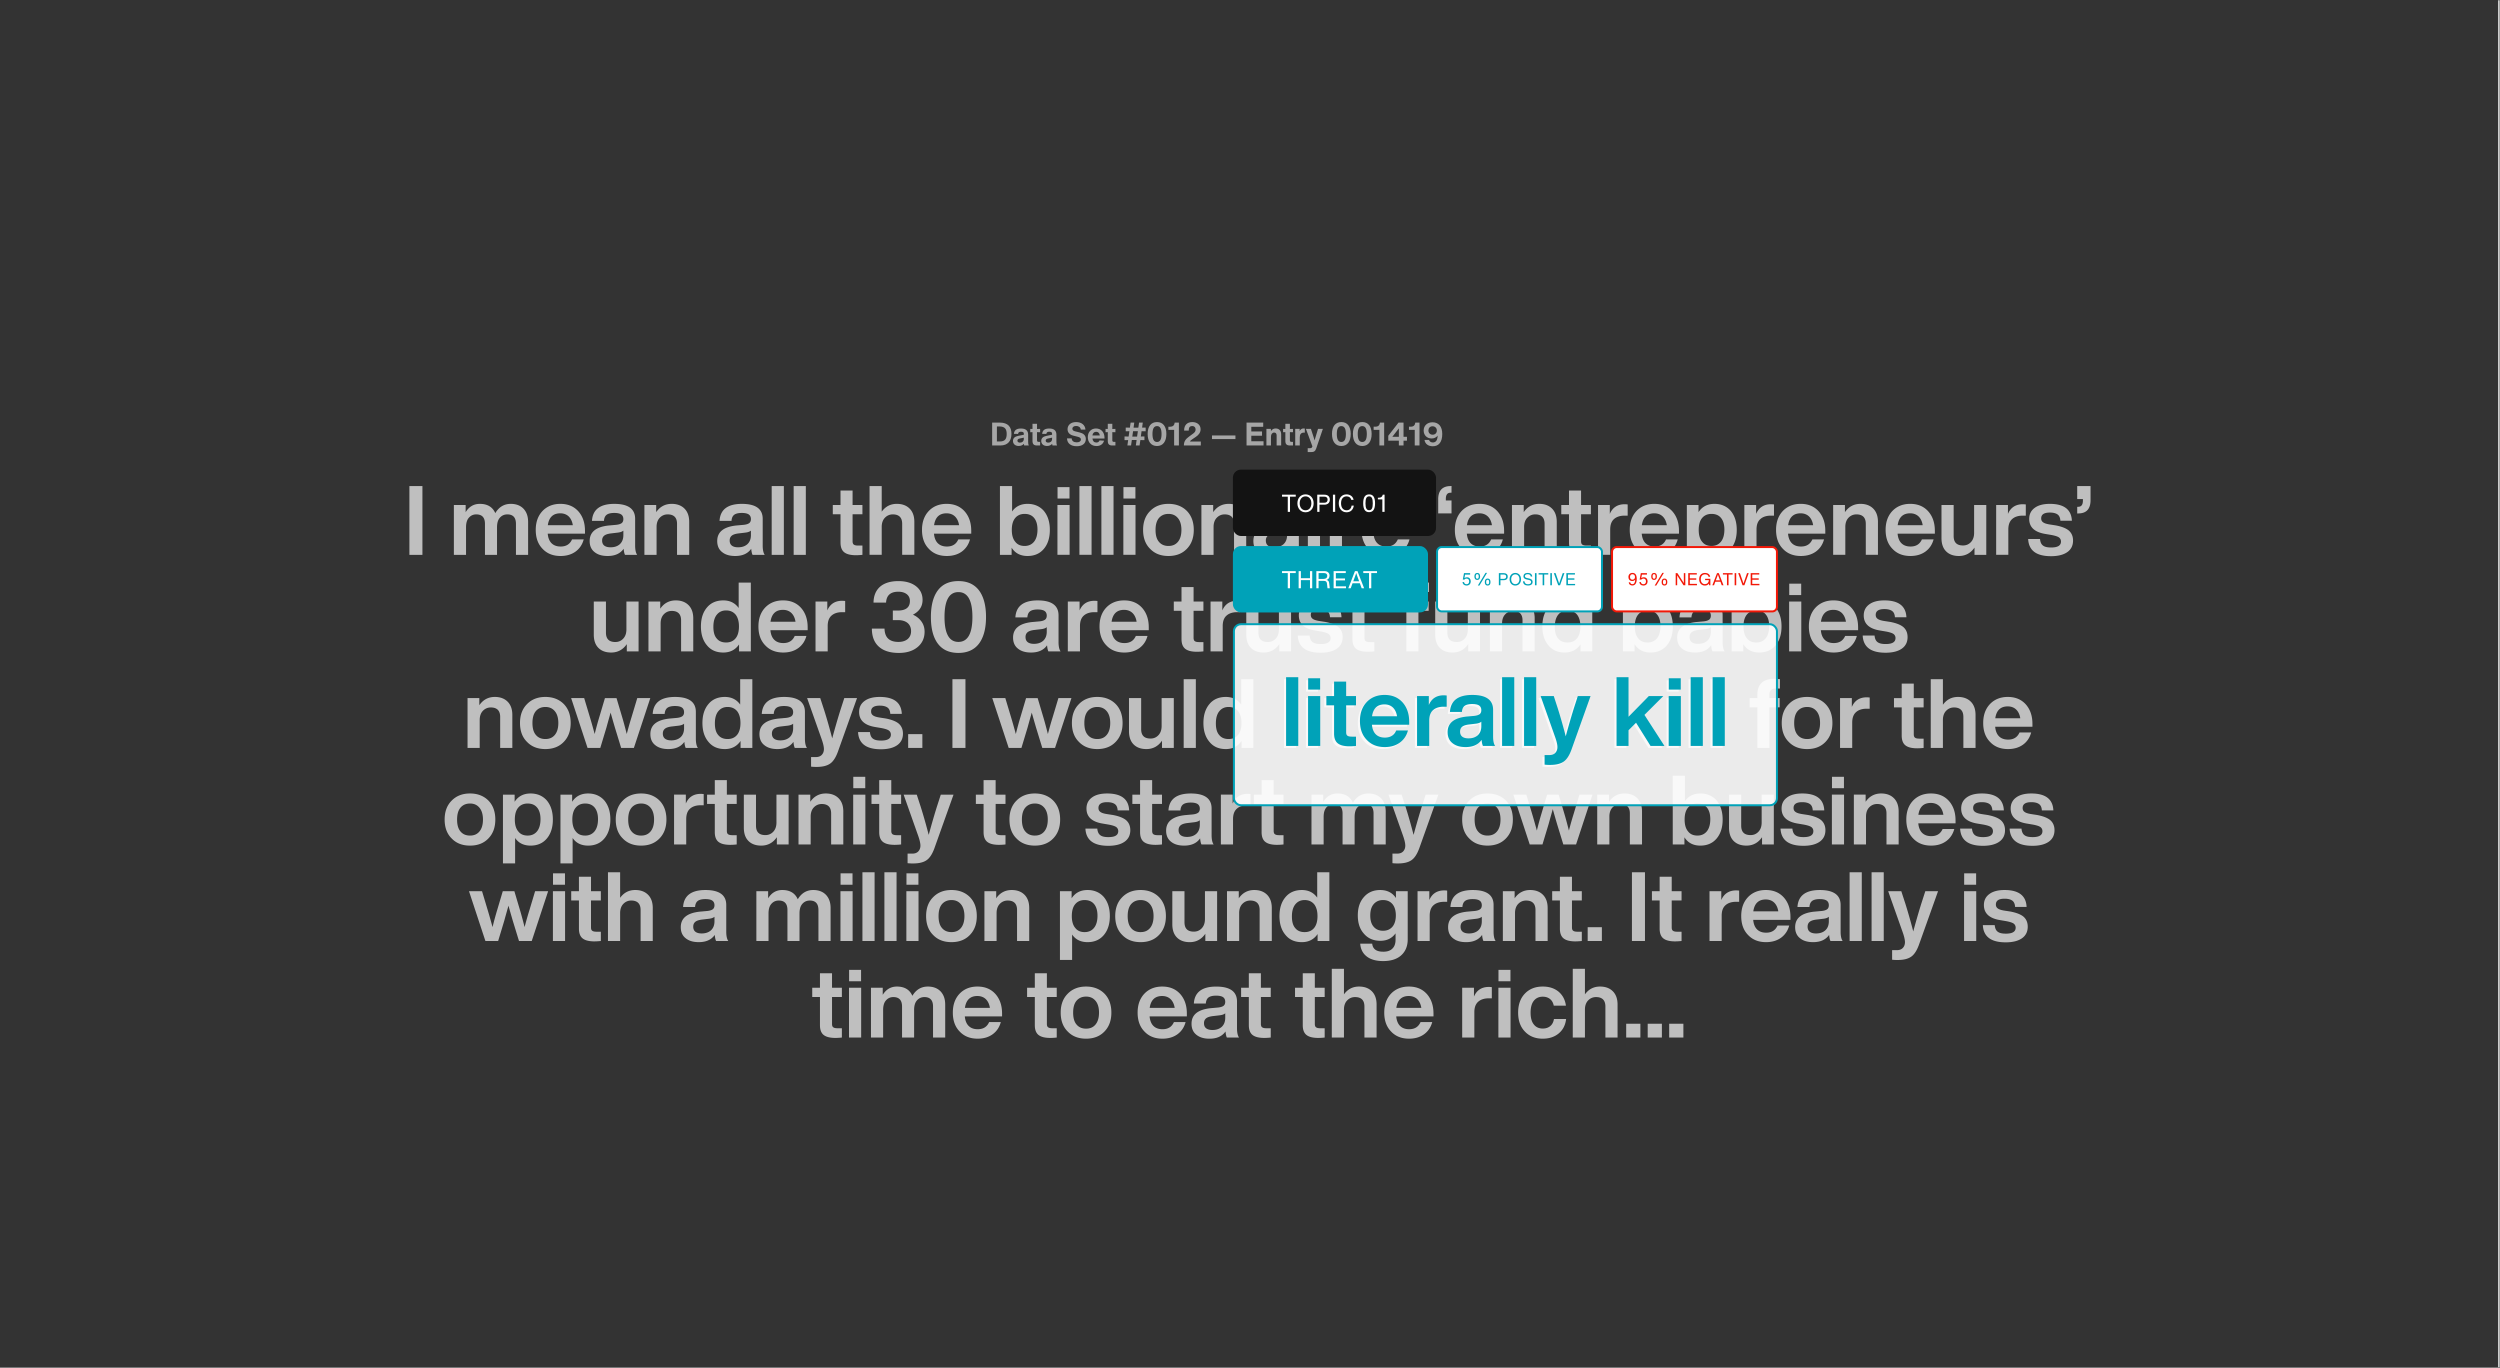
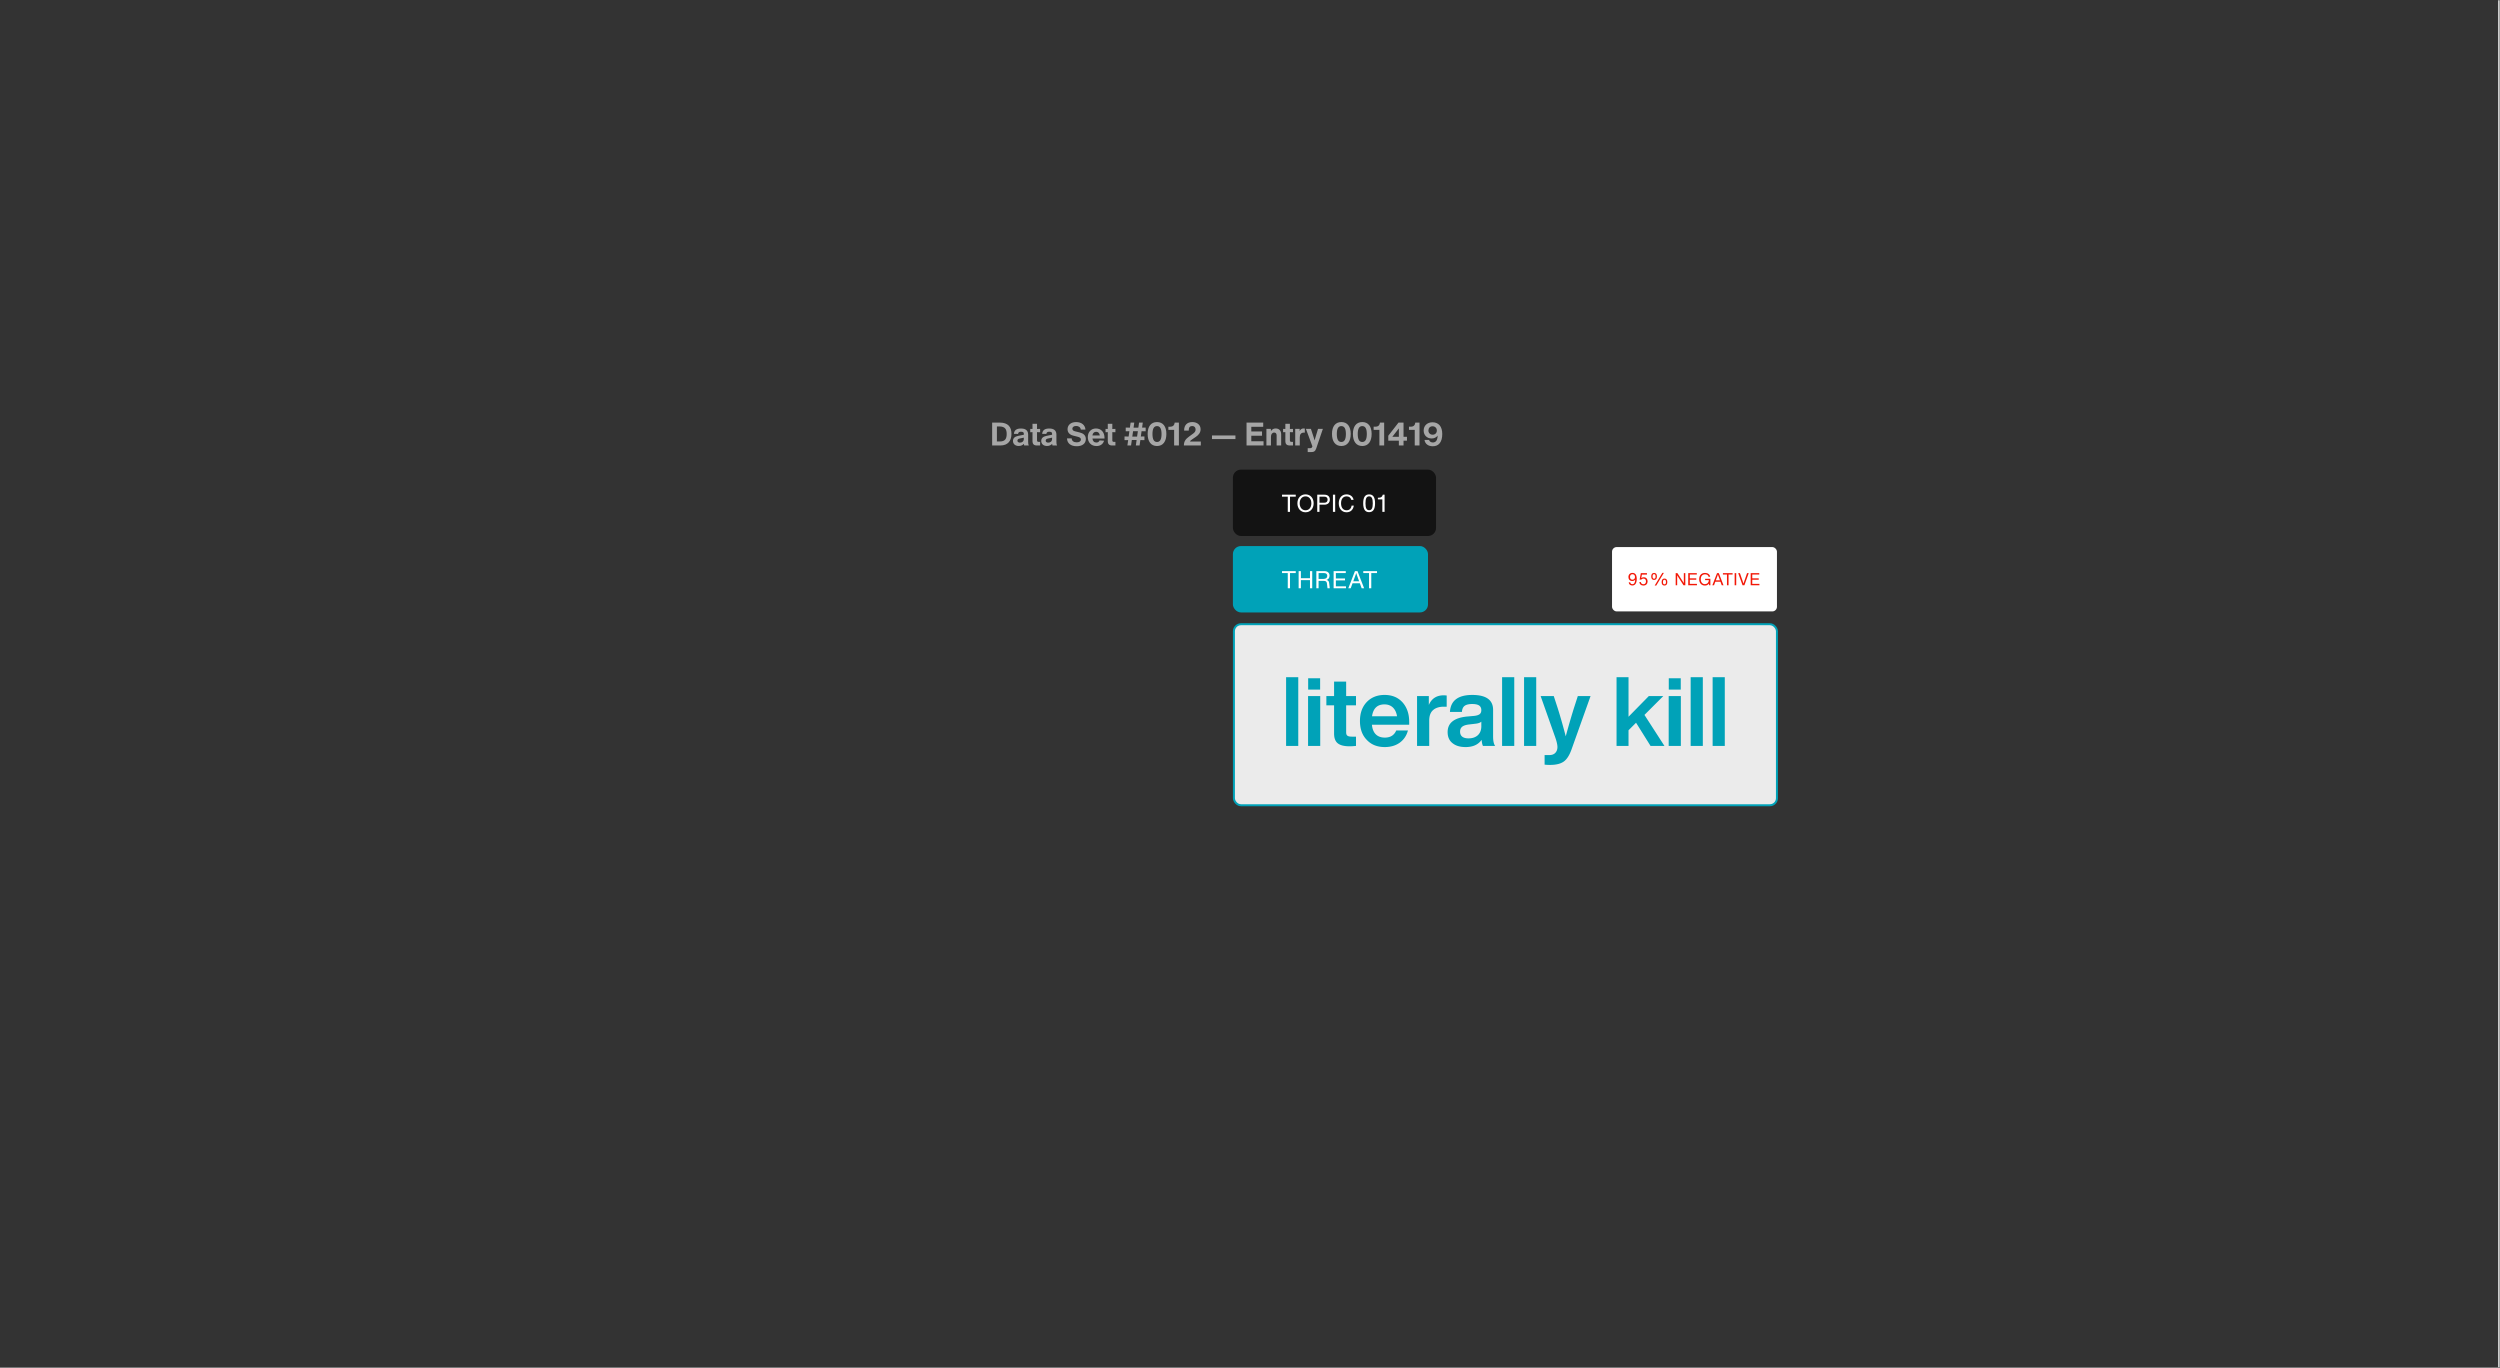
<svg xmlns="http://www.w3.org/2000/svg" fill="none" height="680" width="1243">
  <rect width="100%" height="100%" fill="#333333" stroke="none" />
  <mask fill="#fff" id="a">
    <path d="M0 0h1243v680H0V0Z" />
  </mask>
  <path mask="url(#a)" d="M1242 0v680h2V0h-2Z" fill="#CCC" />
-   <path d="M210.03 275.865h-6.48v-34.176h6.48v34.176Zm43.909-25.344c2.688 0 4.8.816 6.336 2.4 1.536 1.632 2.304 3.792 2.304 6.576v16.368h-6.048v-15.408c0-3.12-1.44-4.704-4.272-4.704-1.536 0-2.784.576-3.744 1.68-.96 1.104-1.392 2.688-1.392 4.8v13.632h-6v-15.408c0-3.12-1.44-4.704-4.32-4.704-1.536 0-2.736.576-3.696 1.68s-1.392 2.688-1.392 4.8v13.632h-6.048v-24.768h5.856v3.552c1.68-2.736 4.032-4.128 7.056-4.128 3.744 0 6.336 1.536 7.68 4.608 1.824-3.072 4.416-4.608 7.68-4.608Zm36.916 13.392v1.44h-18.528c.192 2.112.864 3.744 1.968 4.8 1.104 1.056 2.592 1.584 4.464 1.584 2.736 0 4.608-1.152 5.664-3.552h5.808c-.672 2.544-2.016 4.56-4.032 6.048-2.064 1.488-4.56 2.208-7.488 2.208-3.696 0-6.672-1.152-8.928-3.552-2.304-2.352-3.408-5.472-3.408-9.408 0-3.888 1.104-7.008 3.36-9.408 2.256-2.352 5.232-3.552 8.88-3.552 3.744 0 6.72 1.248 8.928 3.696 2.208 2.496 3.312 5.712 3.312 9.696Zm-12.288-8.688c-3.552 0-5.616 1.968-6.192 5.904h12.432c-.288-1.824-.96-3.264-2.016-4.32-1.104-1.056-2.496-1.584-4.224-1.584Zm38.231 20.64h-6.048c-.288-.48-.528-1.488-.672-3.024-1.68 2.4-4.32 3.6-7.968 3.6-2.736 0-4.896-.624-6.528-1.968-1.632-1.296-2.4-3.12-2.4-5.472 0-4.512 3.168-7.056 9.504-7.728l3.744-.336c1.248-.144 2.112-.432 2.688-.864.528-.432.816-1.104.816-1.968 0-1.056-.384-1.824-1.056-2.304-.672-.48-1.824-.768-3.456-.768-1.776 0-3.024.336-3.792.912-.768.576-1.248 1.584-1.344 3.024h-5.952c.336-5.616 4.032-8.448 11.136-8.448 6.864 0 10.32 2.496 10.32 7.44v13.2c0 2.208.336 3.744 1.008 4.704Zm-13.248-3.744c1.872 0 3.408-.48 4.608-1.536 1.152-1.056 1.776-2.544 1.776-4.512v-2.256c-.576.528-1.536.864-2.832 1.008l-3.264.384c-1.632.192-2.784.576-3.456 1.152-.672.576-1.008 1.344-1.008 2.4 0 1.056.336 1.92 1.056 2.496.72.576 1.776.864 3.12.864Zm30.435-21.6c2.688 0 4.8.816 6.336 2.352 1.536 1.536 2.352 3.744 2.352 6.576v16.416h-6.048v-15.408c0-3.12-1.584-4.704-4.656-4.704-1.536 0-2.88.576-3.936 1.68s-1.584 2.64-1.584 4.56v13.872h-6.048v-24.768h5.856v3.552c1.872-2.736 4.464-4.128 7.728-4.128Zm46.235 25.344h-6.048c-.288-.48-.528-1.488-.672-3.024-1.68 2.4-4.32 3.6-7.968 3.6-2.736 0-4.896-.624-6.528-1.968-1.632-1.296-2.4-3.12-2.4-5.472 0-4.512 3.168-7.056 9.504-7.728l3.744-.336c1.248-.144 2.112-.432 2.688-.864.528-.432.816-1.104.816-1.968 0-1.056-.384-1.824-1.056-2.304-.672-.48-1.824-.768-3.456-.768-1.776 0-3.024.336-3.792.912-.768.576-1.248 1.584-1.344 3.024h-5.952c.336-5.616 4.032-8.448 11.136-8.448 6.864 0 10.32 2.496 10.32 7.44v13.2c0 2.208.336 3.744 1.008 4.704Zm-13.248-3.744c1.872 0 3.408-.48 4.608-1.536 1.152-1.056 1.776-2.544 1.776-4.512v-2.256c-.576.528-1.536.864-2.832 1.008l-3.264.384c-1.632.192-2.784.576-3.456 1.152-.672.576-1.008 1.344-1.008 2.4 0 1.056.336 1.92 1.056 2.496.72.576 1.776.864 3.12.864Zm22.758 3.744h-6.048v-34.176h6.048v34.176Zm10.922 0h-6.048v-34.176h6.048v34.176Zm28.146-24.768v4.608h-4.896v13.392c0 .816.192 1.392.624 1.68.432.336 1.152.48 2.208.48h2.064v4.608a30.27 30.27 0 0 1-3.168.192c-2.688 0-4.656-.48-5.904-1.488-1.248-1.008-1.824-2.64-1.824-4.848v-14.016h-3.84v-4.608h3.84v-7.2h6v7.2h4.896Zm17.125-.576c2.688 0 4.8.816 6.336 2.352 1.536 1.536 2.352 3.744 2.352 6.576v16.416h-6.048v-15.408c0-3.12-1.584-4.704-4.656-4.704-1.536 0-2.88.576-3.936 1.68s-1.584 2.64-1.584 4.56v13.872h-6.048v-34.176h6.048v12.72c1.872-2.592 4.368-3.888 7.536-3.888Zm36.979 13.392v1.44h-18.528c.192 2.112.864 3.744 1.968 4.8 1.104 1.056 2.592 1.584 4.464 1.584 2.736 0 4.608-1.152 5.664-3.552h5.808c-.672 2.544-2.016 4.56-4.032 6.048-2.064 1.488-4.56 2.208-7.488 2.208-3.696 0-6.672-1.152-8.928-3.552-2.304-2.352-3.408-5.472-3.408-9.408 0-3.888 1.104-7.008 3.36-9.408 2.256-2.352 5.232-3.552 8.88-3.552 3.744 0 6.72 1.248 8.928 3.696 2.208 2.496 3.312 5.712 3.312 9.696Zm-12.288-8.688c-3.552 0-5.616 1.968-6.192 5.904h12.432c-.288-1.824-.96-3.264-2.016-4.32-1.104-1.056-2.496-1.584-4.224-1.584Zm40.281-4.704c3.36 0 6.096 1.2 8.112 3.504 1.968 2.4 2.976 5.52 2.976 9.456s-1.008 7.056-2.976 9.408c-2.016 2.4-4.752 3.552-8.112 3.552-3.504 0-6.144-1.344-7.92-4.128v3.552h-5.808v-34.176h6.048v12.624c1.728-2.496 4.32-3.792 7.68-3.792Zm-6.096 18.864c1.056 1.392 2.64 2.064 4.656 2.064 1.968 0 3.552-.72 4.704-2.16 1.104-1.392 1.68-3.408 1.68-6 0-2.496-.576-4.416-1.68-5.76-1.104-1.344-2.688-2.016-4.704-2.016-2.016 0-3.6.72-4.704 2.064-1.152 1.392-1.68 3.36-1.68 5.904 0 2.592.576 4.56 1.728 5.904Zm26.962-21.504h-5.952v-5.664h5.952v5.664Zm.048 27.984h-6.048v-24.768h6.048v24.768Zm10.921 0h-6.048v-34.176h6.048v34.176Zm10.922 0h-6.048v-34.176h6.048v34.176Zm10.874-27.984h-5.952v-5.664h5.952v5.664Zm.048 27.984h-6.048v-24.768h6.048v24.768Zm25.514-2.976c-2.304 2.4-5.376 3.552-9.12 3.552-3.792 0-6.816-1.152-9.12-3.552-2.352-2.304-3.504-5.472-3.504-9.408 0-3.936 1.152-7.056 3.504-9.408 2.304-2.352 5.328-3.552 9.12-3.552 3.744 0 6.816 1.2 9.12 3.504 2.304 2.352 3.456 5.52 3.456 9.456s-1.152 7.056-3.456 9.408Zm-9.12-1.44c2.016 0 3.552-.672 4.704-2.064 1.152-1.392 1.728-3.36 1.728-5.904 0-2.496-.576-4.464-1.728-5.856-1.152-1.392-2.688-2.112-4.704-2.112-2.016 0-3.6.72-4.752 2.064-1.152 1.392-1.68 3.36-1.68 5.904 0 2.592.528 4.56 1.68 5.904 1.152 1.392 2.736 2.064 4.752 2.064Zm29.955-20.928c2.688 0 4.8.816 6.336 2.352 1.536 1.536 2.352 3.744 2.352 6.576v16.416h-6.048v-15.408c0-3.12-1.584-4.704-4.656-4.704-1.536 0-2.88.576-3.936 1.68s-1.584 2.64-1.584 4.56v13.872h-6.048v-24.768h5.856v3.552c1.872-2.736 4.464-4.128 7.728-4.128Zm35.875 25.344h-6.048c-.288-.48-.528-1.488-.672-3.024-1.68 2.4-4.32 3.6-7.968 3.6-2.736 0-4.896-.624-6.528-1.968-1.632-1.296-2.4-3.12-2.4-5.472 0-4.512 3.168-7.056 9.504-7.728l3.744-.336c1.248-.144 2.112-.432 2.688-.864.528-.432.816-1.104.816-1.968 0-1.056-.384-1.824-1.056-2.304-.672-.48-1.824-.768-3.456-.768-1.776 0-3.024.336-3.792.912-.768.576-1.248 1.584-1.344 3.024h-5.952c.336-5.616 4.032-8.448 11.136-8.448 6.864 0 10.32 2.496 10.32 7.44v13.2c0 2.208.336 3.744 1.008 4.704Zm-13.248-3.744c1.872 0 3.408-.48 4.608-1.536 1.152-1.056 1.776-2.544 1.776-4.512v-2.256c-.576.528-1.536.864-2.832 1.008l-3.264.384c-1.632.192-2.784.576-3.456 1.152-.672.576-1.008 1.344-1.008 2.4 0 1.056.336 1.92 1.056 2.496.72.576 1.776.864 3.12.864Zm22.711-24.24h-5.952v-5.664h5.952v5.664Zm.048 27.984h-6.048v-24.768h6.048v24.768Zm18.121-25.152c.528 0 1.008.048 1.488.096v5.568h-1.536c-2.304 0-4.08.624-5.328 1.776-1.248 1.152-1.824 2.88-1.824 5.136v12.576h-6.048v-24.768h5.856v4.416c1.344-3.168 3.84-4.8 7.392-4.8Zm27.003 13.2v1.44h-18.528c.192 2.112.864 3.744 1.968 4.8 1.104 1.056 2.592 1.584 4.464 1.584 2.736 0 4.608-1.152 5.664-3.552h5.808c-.672 2.544-2.016 4.56-4.032 6.048-2.064 1.488-4.56 2.208-7.488 2.208-3.696 0-6.672-1.152-8.928-3.552-2.304-2.352-3.408-5.472-3.408-9.408 0-3.888 1.104-7.008 3.36-9.408 2.256-2.352 5.232-3.552 8.88-3.552 3.744 0 6.72 1.248 8.928 3.696 2.208 2.496 3.312 5.712 3.312 9.696Zm-12.288-8.688c-3.552 0-5.616 1.968-6.192 5.904h12.432c-.288-1.824-.96-3.264-2.016-4.32-1.104-1.056-2.496-1.584-4.224-1.584Zm32.553-10.272-.768.048c-1.392.096-2.064 1.152-2.064 3.072v.768h2.832v6.432h-6.624v-6.96c0-4.272 1.92-6.48 5.808-6.624l.816-.048v3.312Zm26.142 18.96v1.44h-18.528c.192 2.112.864 3.744 1.968 4.8 1.104 1.056 2.592 1.584 4.464 1.584 2.736 0 4.608-1.152 5.664-3.552h5.808c-.672 2.544-2.016 4.56-4.032 6.048-2.064 1.488-4.56 2.208-7.488 2.208-3.696 0-6.672-1.152-8.928-3.552-2.304-2.352-3.408-5.472-3.408-9.408 0-3.888 1.104-7.008 3.36-9.408 2.256-2.352 5.232-3.552 8.88-3.552 3.744 0 6.72 1.248 8.928 3.696 2.208 2.496 3.312 5.712 3.312 9.696Zm-12.288-8.688c-3.552 0-5.616 1.968-6.192 5.904h12.432c-.288-1.824-.96-3.264-2.016-4.32-1.104-1.056-2.496-1.584-4.224-1.584Zm29.777-4.704c2.688 0 4.8.816 6.336 2.352 1.536 1.536 2.352 3.744 2.352 6.576v16.416h-6.048v-15.408c0-3.12-1.584-4.704-4.656-4.704-1.536 0-2.88.576-3.936 1.68s-1.584 2.64-1.584 4.56v13.872h-6.048v-24.768h5.856v3.552c1.872-2.736 4.464-4.128 7.728-4.128Zm25.672.576v4.608h-4.896v13.392c0 .816.192 1.392.624 1.68.432.336 1.152.48 2.208.48h2.064v4.608a30.27 30.27 0 0 1-3.168.192c-2.688 0-4.656-.48-5.904-1.488-1.248-1.008-1.824-2.64-1.824-4.848v-14.016h-3.84v-4.608h3.84v-7.2h6v7.2h4.896Zm16.789-.384c.528 0 1.008.048 1.488.096v5.568h-1.536c-2.304 0-4.08.624-5.328 1.776-1.248 1.152-1.824 2.88-1.824 5.136v12.576h-6.048v-24.768h5.856v4.416c1.344-3.168 3.84-4.8 7.392-4.8Zm27.003 13.2v1.44h-18.528c.192 2.112.864 3.744 1.968 4.8 1.104 1.056 2.592 1.584 4.464 1.584 2.736 0 4.608-1.152 5.664-3.552h5.808c-.672 2.544-2.016 4.56-4.032 6.048-2.064 1.488-4.56 2.208-7.488 2.208-3.696 0-6.672-1.152-8.928-3.552-2.304-2.352-3.408-5.472-3.408-9.408 0-3.888 1.104-7.008 3.36-9.408 2.256-2.352 5.232-3.552 8.88-3.552 3.744 0 6.72 1.248 8.928 3.696 2.208 2.496 3.312 5.712 3.312 9.696Zm-12.288-8.688c-3.552 0-5.616 1.968-6.192 5.904h12.432c-.288-1.824-.96-3.264-2.016-4.32-1.104-1.056-2.496-1.584-4.224-1.584Zm29.921-4.704c3.36 0 6.096 1.2 8.112 3.504 1.968 2.4 2.976 5.52 2.976 9.456s-1.008 7.056-2.976 9.408c-2.016 2.4-4.752 3.552-8.112 3.552-3.36 0-5.952-1.248-7.68-3.792v12.624h-6.048v-34.176h5.808v3.552c1.776-2.736 4.416-4.128 7.92-4.128Zm-6.096 18.864c1.056 1.392 2.64 2.064 4.656 2.064 1.968 0 3.552-.72 4.704-2.16 1.104-1.392 1.68-3.408 1.68-6 0-2.496-.576-4.416-1.68-5.76-1.104-1.344-2.688-2.016-4.704-2.016-2.016 0-3.6.72-4.704 2.064-1.152 1.392-1.68 3.36-1.68 5.904 0 2.592.576 4.56 1.728 5.904Zm34.21-18.672c.528 0 1.008.048 1.488.096v5.568h-1.536c-2.304 0-4.08.624-5.328 1.776-1.248 1.152-1.824 2.88-1.824 5.136v12.576h-6.048v-24.768h5.856v4.416c1.344-3.168 3.84-4.8 7.392-4.8Zm27.003 13.2v1.44h-18.528c.192 2.112.864 3.744 1.968 4.8 1.104 1.056 2.592 1.584 4.464 1.584 2.736 0 4.608-1.152 5.664-3.552h5.808c-.672 2.544-2.016 4.56-4.032 6.048-2.064 1.488-4.56 2.208-7.488 2.208-3.696 0-6.672-1.152-8.928-3.552-2.304-2.352-3.408-5.472-3.408-9.408 0-3.888 1.104-7.008 3.36-9.408 2.256-2.352 5.232-3.552 8.88-3.552 3.744 0 6.72 1.248 8.928 3.696 2.208 2.496 3.312 5.712 3.312 9.696Zm-12.288-8.688c-3.552 0-5.616 1.968-6.192 5.904h12.432c-.288-1.824-.96-3.264-2.016-4.32-1.104-1.056-2.496-1.584-4.224-1.584Zm29.777-4.704c2.688 0 4.8.816 6.336 2.352 1.536 1.536 2.352 3.744 2.352 6.576v16.416h-6.048v-15.408c0-3.12-1.584-4.704-4.656-4.704-1.536 0-2.88.576-3.936 1.68s-1.584 2.64-1.584 4.56v13.872h-6.048v-24.768h5.856v3.552c1.872-2.736 4.464-4.128 7.728-4.128Zm36.98 13.392v1.44h-18.528c.192 2.112.864 3.744 1.968 4.8 1.104 1.056 2.592 1.584 4.464 1.584 2.736 0 4.608-1.152 5.664-3.552h5.808c-.672 2.544-2.016 4.56-4.032 6.048-2.064 1.488-4.56 2.208-7.488 2.208-3.696 0-6.672-1.152-8.928-3.552-2.304-2.352-3.408-5.472-3.408-9.408 0-3.888 1.104-7.008 3.36-9.408 2.256-2.352 5.232-3.552 8.88-3.552 3.744 0 6.72 1.248 8.928 3.696 2.208 2.496 3.312 5.712 3.312 9.696Zm-12.288-8.688c-3.552 0-5.616 1.968-6.192 5.904h12.432c-.288-1.824-.96-3.264-2.016-4.32-1.104-1.056-2.496-1.584-4.224-1.584Zm31.807 9.744v-13.872h6.048v24.768h-5.856v-3.6c-1.92 2.784-4.512 4.176-7.776 4.176-2.688 0-4.8-.768-6.336-2.304-1.536-1.536-2.304-3.744-2.304-6.624v-16.416h6.048v15.408c0 3.168 1.536 4.704 4.656 4.704 1.536 0 2.832-.528 3.888-1.632 1.056-1.104 1.632-2.64 1.632-4.608Zm24.209-14.256c.53 0 1.01.048 1.49.096v5.568h-1.54c-2.3 0-4.08.624-5.32 1.776-1.251 1.152-1.827 2.88-1.827 5.136v12.576h-6.048v-24.768h5.856v4.416c1.344-3.168 3.839-4.8 7.389-4.8Zm13.98 25.824c-7.24 0-11.04-2.832-11.32-8.544h5.9c.14 1.536.62 2.64 1.49 3.264.86.672 2.21.96 4.03.96 3.26 0 4.9-.96 4.9-2.976a2.47 2.47 0 0 0-1.06-2.064c-.72-.48-1.97-.864-3.79-1.2l-2.83-.48c-5.43-.864-8.12-3.36-8.12-7.488 0-2.304.87-4.128 2.69-5.472 1.78-1.344 4.32-2.016 7.59-2.016 7.05 0 10.7 2.832 10.94 8.4h-5.71c-.1-1.44-.53-2.496-1.39-3.12-.87-.624-2.16-.96-3.84-.96-2.88 0-4.32.96-4.32 2.88 0 .864.28 1.488.96 1.968.62.48 1.68.816 3.16 1.056l3.12.48c2.98.576 5.19 1.44 6.53 2.592 1.35 1.2 2.07 2.832 2.07 4.944 0 2.496-.96 4.416-2.88 5.76-1.92 1.344-4.66 2.016-8.12 2.016Zm13.07-28.416v-6.432h6.63v6.96c0 4.32-1.97 6.528-5.81 6.624l-.82.048v-3.312l.77-.048c1.34-.096 2.06-1.104 2.06-3.072v-.768h-2.83Zm-721.337 64.848v-13.872h6.048v24.768h-5.856v-3.6c-1.92 2.784-4.512 4.176-7.776 4.176-2.688 0-4.8-.768-6.336-2.304-1.536-1.536-2.304-3.744-2.304-6.624v-16.416h6.048v15.408c0 3.168 1.536 4.704 4.656 4.704 1.536 0 2.832-.528 3.888-1.632 1.056-1.104 1.632-2.64 1.632-4.608Zm24.548-14.448c2.688 0 4.8.816 6.336 2.352 1.536 1.536 2.352 3.744 2.352 6.576v16.416h-6.048v-15.408c0-3.12-1.584-4.704-4.656-4.704-1.536 0-2.88.576-3.936 1.68s-1.584 2.64-1.584 4.56v13.872h-6.048v-24.768h5.856v3.552c1.872-2.736 4.464-4.128 7.728-4.128Zm31.267 3.792v-12.624h6.048v34.176h-5.856v-3.456c-1.824 2.688-4.464 4.032-7.824 4.032-3.456 0-6.144-1.152-8.112-3.552-2.016-2.352-3.024-5.472-3.024-9.408 0-3.936 1.008-7.104 3.024-9.456 1.92-2.304 4.656-3.504 8.112-3.504 3.312 0 5.856 1.296 7.632 3.792Zm-10.896 15.168c1.104 1.344 2.64 1.968 4.656 1.968 1.968 0 3.552-.672 4.704-2.064 1.104-1.344 1.68-3.312 1.68-5.904 0-2.544-.576-4.512-1.68-5.904-1.152-1.344-2.688-2.064-4.704-2.064-1.968 0-3.504.72-4.656 2.16-1.152 1.44-1.68 3.456-1.68 6 0 2.592.528 4.512 1.68 5.808Zm45.202-5.568v1.44h-18.528c.192 2.112.864 3.744 1.968 4.8 1.104 1.056 2.592 1.584 4.464 1.584 2.736 0 4.608-1.152 5.664-3.552h5.808c-.672 2.544-2.016 4.56-4.032 6.048-2.064 1.488-4.56 2.208-7.488 2.208-3.696 0-6.672-1.152-8.928-3.552-2.304-2.352-3.408-5.472-3.408-9.408 0-3.888 1.104-7.008 3.36-9.408 2.256-2.352 5.232-3.552 8.88-3.552 3.744 0 6.72 1.248 8.928 3.696 2.208 2.496 3.312 5.712 3.312 9.696Zm-12.288-8.688c-3.552 0-5.616 1.968-6.192 5.904h12.432c-.288-1.824-.96-3.264-2.016-4.32-1.104-1.056-2.496-1.584-4.224-1.584Zm29.441-4.512c.528 0 1.008.048 1.488.096v5.568h-1.536c-2.304 0-4.08.624-5.328 1.776-1.248 1.152-1.824 2.88-1.824 5.136v12.576h-6.048v-24.768h5.856v4.416c1.344-3.168 3.84-4.8 7.392-4.8Zm35.169 6.912a10.147 10.147 0 0 1 4.224 3.36c1.056 1.44 1.584 3.168 1.584 5.088 0 3.168-1.152 5.712-3.456 7.632-2.352 1.968-5.472 2.928-9.36 2.928-4.368 0-7.68-1.056-9.984-3.168-2.304-2.112-3.408-5.088-3.408-8.928h6.288c.096 4.416 2.4 6.624 6.912 6.624 1.92 0 3.456-.48 4.608-1.44 1.104-.96 1.68-2.256 1.68-3.888 0-1.728-.576-3.12-1.728-4.08-1.152-.96-2.784-1.44-4.8-1.44h-2.544v-4.752h2.496c3.984 0 6-1.584 6-4.752 0-1.44-.528-2.544-1.536-3.36-1.056-.816-2.448-1.248-4.224-1.248-3.888 0-5.904 1.824-6.096 5.424h-6.24c.048-3.408 1.152-6.048 3.264-7.92 2.112-1.824 5.184-2.784 9.12-2.784 3.648 0 6.576.864 8.736 2.544 2.16 1.68 3.264 3.936 3.264 6.816 0 3.264-1.632 5.712-4.8 7.344Zm22.627 19.008c-4.512 0-7.92-1.536-10.224-4.608-2.304-3.072-3.456-7.488-3.456-13.248 0-5.76 1.152-10.176 3.456-13.248 2.304-3.072 5.712-4.608 10.224-4.608 4.464 0 7.872 1.536 10.224 4.608 2.304 3.072 3.504 7.488 3.504 13.248 0 5.76-1.2 10.176-3.504 13.248-2.352 3.072-5.76 4.608-10.224 4.608Zm0-5.472c4.608 0 6.96-4.128 6.96-12.384s-2.352-12.384-6.96-12.384c-4.608 0-6.912 4.128-6.912 12.384s2.304 12.384 6.912 12.384Zm50.791 4.704h-6.048c-.288-.48-.528-1.488-.672-3.024-1.68 2.4-4.32 3.6-7.968 3.6-2.736 0-4.896-.624-6.528-1.968-1.632-1.296-2.4-3.12-2.4-5.472 0-4.512 3.168-7.056 9.504-7.728l3.744-.336c1.248-.144 2.112-.432 2.688-.864.528-.432.816-1.104.816-1.968 0-1.056-.384-1.824-1.056-2.304-.672-.48-1.824-.768-3.456-.768-1.776 0-3.024.336-3.792.912-.768.576-1.248 1.584-1.344 3.024h-5.952c.336-5.616 4.032-8.448 11.136-8.448 6.864 0 10.32 2.496 10.32 7.44v13.2c0 2.208.336 3.744 1.008 4.704Zm-13.248-3.744c1.872 0 3.408-.48 4.608-1.536 1.152-1.056 1.776-2.544 1.776-4.512v-2.256c-.576.528-1.536.864-2.832 1.008l-3.264.384c-1.632.192-2.784.576-3.456 1.152-.672.576-1.008 1.344-1.008 2.4 0 1.056.336 1.92 1.056 2.496.72.576 1.776.864 3.12.864Zm30.099-21.408c.528 0 1.008.048 1.488.096v5.568h-1.536c-2.304 0-4.08.624-5.328 1.776-1.248 1.152-1.824 2.88-1.824 5.136v12.576h-6.048v-24.768h5.856v4.416c1.344-3.168 3.84-4.8 7.392-4.8Zm27.003 13.2v1.44H552.64c.192 2.112.864 3.744 1.968 4.8 1.104 1.056 2.592 1.584 4.464 1.584 2.736 0 4.608-1.152 5.664-3.552h5.808c-.672 2.544-2.016 4.56-4.032 6.048-2.064 1.488-4.56 2.208-7.488 2.208-3.696 0-6.672-1.152-8.928-3.552-2.304-2.352-3.408-5.472-3.408-9.408 0-3.888 1.104-7.008 3.36-9.408 2.256-2.352 5.232-3.552 8.88-3.552 3.744 0 6.72 1.248 8.928 3.696 2.208 2.496 3.312 5.712 3.312 9.696Zm-12.288-8.688c-3.552 0-5.616 1.968-6.192 5.904h12.432c-.288-1.824-.96-3.264-2.016-4.32-1.104-1.056-2.496-1.584-4.224-1.584Zm39.464-4.128v4.608h-4.896v13.392c0 .816.192 1.392.624 1.68.432.336 1.152.48 2.208.48h2.064v4.608a30.27 30.27 0 0 1-3.168.192c-2.688 0-4.656-.48-5.904-1.488-1.248-1.008-1.824-2.64-1.824-4.848v-14.016h-3.84v-4.608h3.84v-7.2h6v7.2h4.896Zm16.79-.384c.528 0 1.008.048 1.488.096v5.568h-1.536c-2.304 0-4.08.624-5.328 1.776-1.248 1.152-1.824 2.88-1.824 5.136v12.576h-6.048v-24.768h5.856v4.416c1.344-3.168 3.84-4.8 7.392-4.8Zm20.741 14.256v-13.872h6.048v24.768h-5.856v-3.6c-1.92 2.784-4.512 4.176-7.776 4.176-2.688 0-4.8-.768-6.336-2.304-1.536-1.536-2.304-3.744-2.304-6.624v-16.416h6.048v15.408c0 3.168 1.536 4.704 4.656 4.704 1.536 0 2.832-.528 3.888-1.632 1.056-1.104 1.632-2.64 1.632-4.608Zm20.708 11.568c-7.248 0-11.04-2.832-11.328-8.544h5.904c.144 1.536.624 2.64 1.488 3.264.864.672 2.208.96 4.032.96 3.264 0 4.896-.96 4.896-2.976 0-.864-.384-1.584-1.056-2.064-.72-.48-1.968-.864-3.792-1.2l-2.832-.48c-5.424-.864-8.112-3.36-8.112-7.488 0-2.304.864-4.128 2.688-5.472 1.776-1.344 4.32-2.016 7.584-2.016 7.056 0 10.704 2.832 10.944 8.4h-5.712c-.096-1.44-.528-2.496-1.392-3.12-.864-.624-2.16-.96-3.84-.96-2.88 0-4.32.96-4.32 2.88 0 .864.288 1.488.96 1.968.624.48 1.68.816 3.168 1.056l3.12.48c2.976.576 5.184 1.44 6.528 2.592 1.344 1.2 2.064 2.832 2.064 4.944 0 2.496-.96 4.416-2.88 5.76-1.92 1.344-4.656 2.016-8.112 2.016Zm26.746-25.44v4.608h-4.896v13.392c0 .816.192 1.392.624 1.68.432.336 1.152.48 2.208.48h2.064v4.608a30.27 30.27 0 0 1-3.168.192c-2.688 0-4.656-.48-5.904-1.488-1.248-1.008-1.824-2.64-1.824-4.848v-14.016h-3.84v-4.608h3.84v-7.2h6v7.2h4.896Zm27.148-4.752h-2.112c-2.112 0-3.12 1.008-3.12 2.976v1.776h5.088v4.608h-5.088v20.16h-6v-20.16h-3.84v-4.608h3.84v-1.872c0-2.4.672-4.272 2.016-5.616 1.344-1.344 3.36-2.064 6.096-2.064 1.2 0 2.256.048 3.12.144v4.656Zm19.336 18.624v-13.872h6.048v24.768h-5.856v-3.6c-1.92 2.784-4.512 4.176-7.776 4.176-2.688 0-4.8-.768-6.336-2.304-1.536-1.536-2.304-3.744-2.304-6.624v-16.416h6.048v15.408c0 3.168 1.536 4.704 4.656 4.704 1.536 0 2.832-.528 3.888-1.632 1.056-1.104 1.632-2.64 1.632-4.608Zm24.547-14.448c2.688 0 4.8.816 6.336 2.352 1.536 1.536 2.352 3.744 2.352 6.576v16.416H757v-15.408c0-3.12-1.584-4.704-4.656-4.704-1.536 0-2.88.576-3.936 1.68s-1.584 2.64-1.584 4.56v13.872h-6.048v-24.768h5.856v3.552c1.872-2.736 4.464-4.128 7.728-4.128Zm31.268 3.792v-12.624h6.048v34.176h-5.856v-3.456c-1.824 2.688-4.464 4.032-7.824 4.032-3.456 0-6.144-1.152-8.112-3.552-2.016-2.352-3.024-5.472-3.024-9.408 0-3.936 1.008-7.104 3.024-9.456 1.92-2.304 4.656-3.504 8.112-3.504 3.312 0 5.856 1.296 7.632 3.792Zm-10.896 15.168c1.104 1.344 2.64 1.968 4.656 1.968 1.968 0 3.552-.672 4.704-2.064 1.104-1.344 1.68-3.312 1.68-5.904 0-2.544-.576-4.512-1.68-5.904-1.152-1.344-2.688-2.064-4.704-2.064-1.968 0-3.504.72-4.656 2.16-1.152 1.44-1.68 3.456-1.68 6 0 2.592.528 4.512 1.68 5.808Zm45.913-18.96c3.36 0 6.096 1.2 8.112 3.504 1.968 2.4 2.976 5.52 2.976 9.456s-1.008 7.056-2.976 9.408c-2.016 2.4-4.752 3.552-8.112 3.552-3.504 0-6.144-1.344-7.92-4.128v3.552h-5.808v-34.176h6.048v12.624c1.728-2.496 4.32-3.792 7.68-3.792Zm-6.096 18.864c1.056 1.392 2.64 2.064 4.656 2.064 1.968 0 3.552-.72 4.704-2.16 1.104-1.392 1.68-3.408 1.68-6 0-2.496-.576-4.416-1.68-5.76-1.104-1.344-2.688-2.016-4.704-2.016-2.016 0-3.6.72-4.704 2.064-1.152 1.392-1.68 3.36-1.68 5.904 0 2.592.576 4.56 1.728 5.904Zm42.952 6.48h-6.048c-.288-.48-.528-1.488-.672-3.024-1.68 2.4-4.32 3.6-7.968 3.6-2.736 0-4.896-.624-6.528-1.968-1.632-1.296-2.4-3.12-2.4-5.472 0-4.512 3.168-7.056 9.504-7.728l3.744-.336c1.248-.144 2.112-.432 2.688-.864.528-.432.816-1.104.816-1.968 0-1.056-.384-1.824-1.056-2.304-.672-.48-1.824-.768-3.456-.768-1.776 0-3.024.336-3.792.912-.768.576-1.248 1.584-1.344 3.024h-5.952c.336-5.616 4.032-8.448 11.136-8.448 6.864 0 10.32 2.496 10.32 7.44v13.2c0 2.208.336 3.744 1.008 4.704Zm-13.248-3.744c1.872 0 3.408-.48 4.608-1.536 1.152-1.056 1.776-2.544 1.776-4.512v-2.256c-.576.528-1.536.864-2.832 1.008l-3.264.384c-1.632.192-2.784.576-3.456 1.152-.672.576-1.008 1.344-1.008 2.4 0 1.056.336 1.92 1.056 2.496.72.576 1.776.864 3.12.864Zm30.439-21.6c3.36 0 6.096 1.2 8.112 3.504 1.968 2.4 2.976 5.52 2.976 9.456s-1.008 7.056-2.976 9.408c-2.016 2.4-4.752 3.552-8.112 3.552-3.504 0-6.144-1.344-7.92-4.128v3.552h-5.808v-34.176h6.048v12.624c1.728-2.496 4.32-3.792 7.68-3.792Zm-6.096 18.864c1.056 1.392 2.64 2.064 4.656 2.064 1.968 0 3.552-.72 4.704-2.16 1.104-1.392 1.68-3.408 1.68-6 0-2.496-.576-4.416-1.68-5.76-1.104-1.344-2.688-2.016-4.704-2.016-2.016 0-3.6.72-4.704 2.064-1.152 1.392-1.68 3.36-1.68 5.904 0 2.592.576 4.56 1.728 5.904Zm26.961-21.504h-5.952v-5.664h5.952v5.664Zm.048 27.984h-6.048v-24.768h6.048v24.768Zm28.25-11.952v1.44h-18.528c.192 2.112.864 3.744 1.968 4.8 1.104 1.056 2.592 1.584 4.464 1.584 2.736 0 4.608-1.152 5.664-3.552h5.808c-.672 2.544-2.016 4.56-4.032 6.048-2.064 1.488-4.56 2.208-7.488 2.208-3.696 0-6.672-1.152-8.928-3.552-2.304-2.352-3.408-5.472-3.408-9.408 0-3.888 1.104-7.008 3.36-9.408 2.256-2.352 5.232-3.552 8.88-3.552 3.744 0 6.72 1.248 8.928 3.696 2.208 2.496 3.312 5.712 3.312 9.696Zm-12.288-8.688c-3.552 0-5.616 1.968-6.192 5.904h12.432c-.288-1.824-.96-3.264-2.016-4.32-1.104-1.056-2.496-1.584-4.224-1.584Zm25.891 21.312c-7.248 0-11.04-2.832-11.328-8.544h5.904c.144 1.536.624 2.64 1.488 3.264.864.672 2.208.96 4.032.96 3.264 0 4.896-.96 4.896-2.976 0-.864-.384-1.584-1.056-2.064-.72-.48-1.968-.864-3.792-1.2l-2.832-.48c-5.424-.864-8.112-3.36-8.112-7.488 0-2.304.864-4.128 2.688-5.472 1.776-1.344 4.32-2.016 7.584-2.016 7.056 0 10.704 2.832 10.944 8.4h-5.712c-.096-1.44-.528-2.496-1.392-3.12-.864-.624-2.16-.96-3.84-.96-2.88 0-4.32.96-4.32 2.88 0 .864.288 1.488.96 1.968.624.48 1.68.816 3.168 1.056l3.12.48c2.976.576 5.184 1.44 6.528 2.592 1.344 1.2 2.064 2.832 2.064 4.944 0 2.496-.96 4.416-2.88 5.76-1.92 1.344-4.656 2.016-8.112 2.016Zm-691.41 21.984c2.688 0 4.8.816 6.336 2.352 1.536 1.536 2.352 3.744 2.352 6.576v16.416h-6.048v-15.408c0-3.12-1.584-4.704-4.656-4.704-1.536 0-2.88.576-3.936 1.68s-1.584 2.64-1.584 4.56v13.872h-6.048v-24.768h5.856v3.552c1.872-2.736 4.464-4.128 7.728-4.128Zm34.243 22.368c-2.304 2.4-5.376 3.552-9.12 3.552-3.792 0-6.816-1.152-9.12-3.552-2.352-2.304-3.504-5.472-3.504-9.408 0-3.936 1.152-7.056 3.504-9.408 2.304-2.352 5.328-3.552 9.12-3.552 3.744 0 6.816 1.2 9.12 3.504 2.304 2.352 3.456 5.52 3.456 9.456s-1.152 7.056-3.456 9.408Zm-9.12-1.44c2.016 0 3.552-.672 4.704-2.064 1.152-1.392 1.728-3.36 1.728-5.904 0-2.496-.576-4.464-1.728-5.856-1.152-1.392-2.688-2.112-4.704-2.112-2.016 0-3.6.72-4.752 2.064-1.152 1.392-1.68 3.36-1.68 5.904 0 2.592.528 4.56 1.68 5.904 1.152 1.392 2.736 2.064 4.752 2.064Zm42.897-11.088 2.784-9.264h6.48l-8.16 24.768h-6.336l-3.12-10.176c-1.2-4.128-1.92-6.624-2.112-7.392-.096.384-.816 2.832-2.064 7.392l-3.072 10.176h-6.336l-8.16-24.768h6.48l2.784 9.264c.672 2.208 1.488 5.088 2.448 8.592a157.32 157.32 0 0 1 2.352-8.64l2.736-9.216h5.76l2.736 9.216c.672 2.208 1.44 5.088 2.352 8.64.816-3.168 1.632-6 2.448-8.592Zm32.918 15.504h-6.048c-.288-.48-.528-1.488-.672-3.024-1.68 2.4-4.32 3.6-7.968 3.6-2.736 0-4.896-.624-6.528-1.968-1.632-1.296-2.4-3.12-2.4-5.472 0-4.512 3.168-7.056 9.504-7.728l3.744-.336c1.248-.144 2.112-.432 2.688-.864.528-.432.816-1.104.816-1.968 0-1.056-.384-1.824-1.056-2.304-.672-.48-1.824-.768-3.456-.768-1.776 0-3.024.336-3.792.912-.768.576-1.248 1.584-1.344 3.024h-5.952c.336-5.616 4.032-8.448 11.136-8.448 6.864 0 10.32 2.496 10.32 7.44v13.2c0 2.208.336 3.744 1.008 4.704Zm-13.248-3.744c1.872 0 3.408-.48 4.608-1.536 1.152-1.056 1.776-2.544 1.776-4.512v-2.256c-.576.528-1.536.864-2.832 1.008l-3.264.384c-1.632.192-2.784.576-3.456 1.152-.672.576-1.008 1.344-1.008 2.4 0 1.056.336 1.92 1.056 2.496.72.576 1.776.864 3.12.864Zm34.28-17.808v-12.624h6.048v34.176h-5.856v-3.456c-1.824 2.688-4.464 4.032-7.824 4.032-3.456 0-6.144-1.152-8.112-3.552-2.016-2.352-3.024-5.472-3.024-9.408 0-3.936 1.008-7.104 3.024-9.456 1.92-2.304 4.656-3.504 8.112-3.504 3.312 0 5.856 1.296 7.632 3.792Zm-10.896 15.168c1.104 1.344 2.64 1.968 4.656 1.968 1.968 0 3.552-.672 4.704-2.064 1.104-1.344 1.68-3.312 1.68-5.904 0-2.544-.576-4.512-1.68-5.904-1.152-1.344-2.688-2.064-4.704-2.064-1.968 0-3.504.72-4.656 2.16-1.152 1.44-1.68 3.456-1.68 6 0 2.592.528 4.512 1.68 5.808Zm44.098 6.384h-6.048c-.288-.48-.528-1.488-.672-3.024-1.68 2.4-4.32 3.6-7.968 3.6-2.736 0-4.896-.624-6.528-1.968-1.632-1.296-2.4-3.12-2.4-5.472 0-4.512 3.168-7.056 9.504-7.728l3.744-.336c1.248-.144 2.112-.432 2.688-.864.528-.432.816-1.104.816-1.968 0-1.056-.384-1.824-1.056-2.304-.672-.48-1.824-.768-3.456-.768-1.776 0-3.024.336-3.792.912-.768.576-1.248 1.584-1.344 3.024h-5.952c.336-5.616 4.032-8.448 11.136-8.448 6.864 0 10.32 2.496 10.32 7.44v13.2c0 2.208.336 3.744 1.008 4.704Zm-13.248-3.744c1.872 0 3.408-.48 4.608-1.536 1.152-1.056 1.776-2.544 1.776-4.512v-2.256c-.576.528-1.536.864-2.832 1.008l-3.264.384c-1.632.192-2.784.576-3.456 1.152-.672.576-1.008 1.344-1.008 2.4 0 1.056.336 1.92 1.056 2.496.72.576 1.776.864 3.12.864Zm29.792-14.784 2.016-6.24h6.336l-9.552 26.784c-1.056 2.832-2.304 4.752-3.84 5.808-1.584 1.104-3.84 1.632-6.816 1.632-1.008 0-1.872-.048-2.64-.144v-4.752h2.304c1.296 0 2.304-.336 3.024-1.104.672-.72 1.056-1.68 1.056-2.88 0-1.152-.384-2.832-1.152-4.992l-7.2-20.352h6.528l2.016 6.192c1.392 4.416 2.688 9.024 3.936 13.824.96-3.6 2.256-8.208 3.984-13.776Zm20.194 19.2c-7.248 0-11.04-2.832-11.328-8.544h5.904c.144 1.536.624 2.64 1.488 3.264.864.672 2.208.96 4.032.96 3.264 0 4.896-.96 4.896-2.976 0-.864-.384-1.584-1.056-2.064-.72-.48-1.968-.864-3.792-1.2l-2.832-.48c-5.424-.864-8.112-3.36-8.112-7.488 0-2.304.864-4.128 2.688-5.472 1.776-1.344 4.32-2.016 7.584-2.016 7.056 0 10.704 2.832 10.944 8.4h-5.712c-.096-1.44-.528-2.496-1.392-3.12-.864-.624-2.16-.96-3.84-.96-2.88 0-4.32.96-4.32 2.88 0 .864.288 1.488.96 1.968.624.48 1.68.816 3.168 1.056l3.12.48c2.976.576 5.184 1.44 6.528 2.592 1.344 1.2 2.064 2.832 2.064 4.944 0 2.496-.96 4.416-2.88 5.76-1.92 1.344-4.656 2.016-8.112 2.016Zm20.641-.672h-7.056v-6.864h7.056v6.864Zm21.431 0h-6.48v-34.176h6.48v34.176Zm43.429-15.504 2.784-9.264h6.48l-8.16 24.768h-6.336l-3.12-10.176c-1.2-4.128-1.92-6.624-2.112-7.392-.096.384-.816 2.832-2.064 7.392l-3.072 10.176h-6.336l-8.16-24.768h6.48l2.784 9.264c.672 2.208 1.488 5.088 2.448 8.592a157.32 157.32 0 0 1 2.352-8.64l2.736-9.216h5.76l2.736 9.216c.672 2.208 1.44 5.088 2.352 8.64.816-3.168 1.632-6 2.448-8.592Zm31.238 12.528c-2.304 2.4-5.376 3.552-9.12 3.552-3.792 0-6.816-1.152-9.12-3.552-2.352-2.304-3.504-5.472-3.504-9.408 0-3.936 1.152-7.056 3.504-9.408 2.304-2.352 5.328-3.552 9.12-3.552 3.744 0 6.816 1.2 9.12 3.504 2.304 2.352 3.456 5.52 3.456 9.456s-1.152 7.056-3.456 9.408Zm-9.12-1.44c2.016 0 3.552-.672 4.704-2.064 1.152-1.392 1.728-3.36 1.728-5.904 0-2.496-.576-4.464-1.728-5.856-1.152-1.392-2.688-2.112-4.704-2.112-2.016 0-3.6.72-4.752 2.064-1.152 1.392-1.68 3.36-1.68 5.904 0 2.592.528 4.56 1.68 5.904 1.152 1.392 2.736 2.064 4.752 2.064Zm31.986-6.48v-13.872h6.048v24.768h-5.856v-3.6c-1.92 2.784-4.512 4.176-7.776 4.176-2.688 0-4.8-.768-6.336-2.304-1.536-1.536-2.304-3.744-2.304-6.624v-16.416h6.048v15.408c0 3.168 1.536 4.704 4.656 4.704 1.536 0 2.832-.528 3.888-1.632 1.056-1.104 1.632-2.64 1.632-4.608Zm17.011 10.896h-6.048v-34.176h6.048v34.176Zm22.538-21.552v-12.624h6.048v34.176h-5.856v-3.456c-1.824 2.688-4.464 4.032-7.824 4.032-3.456 0-6.144-1.152-8.112-3.552-2.016-2.352-3.024-5.472-3.024-9.408 0-3.936 1.008-7.104 3.024-9.456 1.92-2.304 4.656-3.504 8.112-3.504 3.312 0 5.856 1.296 7.632 3.792Zm-10.896 15.168c1.104 1.344 2.64 1.968 4.656 1.968 1.968 0 3.552-.672 4.704-2.064 1.104-1.344 1.68-3.312 1.68-5.904 0-2.544-.576-4.512-1.68-5.904-1.152-1.344-2.688-2.064-4.704-2.064-1.968 0-3.504.72-4.656 2.16-1.152 1.44-1.68 3.456-1.68 6 0 2.592.528 4.512 1.68 5.808Zm38.233 6.384h-6.048v-34.176h6.048v34.176Zm10.874-27.984h-5.952v-5.664h5.952v5.664Zm.048 27.984h-6.048v-24.768h6.048v24.768Zm17.786-24.768v4.608h-4.896v13.392c0 .816.192 1.392.624 1.68.432.336 1.152.48 2.208.48h2.064v4.608a30.27 30.27 0 0 1-3.168.192c-2.688 0-4.656-.48-5.904-1.488-1.248-1.008-1.824-2.64-1.824-4.848v-14.016h-3.84v-4.608h3.84v-7.2h6v7.2h4.896Zm26.448 12.816v1.44h-18.528c.192 2.112.864 3.744 1.968 4.8 1.104 1.056 2.592 1.584 4.464 1.584 2.736 0 4.608-1.152 5.664-3.552h5.808c-.672 2.544-2.016 4.56-4.032 6.048-2.064 1.488-4.56 2.208-7.488 2.208-3.696 0-6.672-1.152-8.928-3.552-2.304-2.352-3.408-5.472-3.408-9.408 0-3.888 1.104-7.008 3.36-9.408 2.256-2.352 5.232-3.552 8.88-3.552 3.744 0 6.72 1.248 8.928 3.696 2.208 2.496 3.312 5.712 3.312 9.696Zm-12.288-8.688c-3.552 0-5.616 1.968-6.192 5.904h12.432c-.288-1.824-.96-3.264-2.016-4.32-1.104-1.056-2.496-1.584-4.224-1.584Zm29.442-4.512c.528 0 1.008.048 1.488.096v5.568h-1.536c-2.304 0-4.08.624-5.328 1.776-1.248 1.152-1.824 2.88-1.824 5.136v12.576h-6.048v-24.768h5.856v4.416c1.344-3.168 3.84-4.8 7.392-4.8Zm25.57 25.152h-6.048c-.288-.48-.528-1.488-.672-3.024-1.68 2.4-4.32 3.6-7.968 3.6-2.736 0-4.896-.624-6.528-1.968-1.632-1.296-2.4-3.12-2.4-5.472 0-4.512 3.168-7.056 9.504-7.728l3.744-.336c1.248-.144 2.112-.432 2.688-.864.528-.432.816-1.104.816-1.968 0-1.056-.384-1.824-1.056-2.304-.672-.48-1.824-.768-3.456-.768-1.776 0-3.024.336-3.792.912-.768.576-1.248 1.584-1.344 3.024h-5.952c.336-5.616 4.032-8.448 11.136-8.448 6.864 0 10.32 2.496 10.32 7.44v13.2c0 2.208.336 3.744 1.008 4.704Zm-13.248-3.744c1.872 0 3.408-.48 4.608-1.536 1.152-1.056 1.776-2.544 1.776-4.512v-2.256c-.576.528-1.536.864-2.832 1.008l-3.264.384c-1.632.192-2.784.576-3.456 1.152-.672.576-1.008 1.344-1.008 2.4 0 1.056.336 1.92 1.056 2.496.72.576 1.776.864 3.12.864Zm22.759 3.744h-6.048v-34.176h6.048v34.176Zm10.922 0h-6.048v-34.176h6.048v34.176Zm18.659-18.528 2.016-6.24h6.336l-9.552 26.784c-1.056 2.832-2.304 4.752-3.84 5.808-1.584 1.104-3.84 1.632-6.816 1.632-1.008 0-1.872-.048-2.64-.144v-4.752h2.304c1.296 0 2.304-.336 3.024-1.104.672-.72 1.056-1.68 1.056-2.88 0-1.152-.384-2.832-1.152-4.992l-7.2-20.352h6.528l2.016 6.192c1.392 4.416 2.688 9.024 3.936 13.824.96-3.6 2.256-8.208 3.984-13.776Zm45.085 18.528h-6.912l-7.2-11.52-3.744 3.744v7.776h-5.952v-34.176h5.952v19.68l10.08-10.272h7.2l-9.36 9.36 9.936 15.408Zm8.114-27.984h-5.952v-5.664h5.952v5.664Zm.048 27.984h-6.048v-24.768h6.048v24.768Zm10.922 0h-6.048v-34.176h6.048v34.176Zm10.922 0h-6.048v-34.176h6.048v34.176Zm28.481-29.52h-2.112c-2.112 0-3.12 1.008-3.12 2.976v1.776h5.088v4.608h-5.088v20.16h-6v-20.16h-3.84v-4.608h3.84v-1.872c0-2.4.672-4.272 2.016-5.616 1.344-1.344 3.36-2.064 6.096-2.064 1.2 0 2.256.048 3.12.144v4.656Zm22.626 26.544c-2.304 2.4-5.376 3.552-9.12 3.552-3.792 0-6.816-1.152-9.12-3.552-2.352-2.304-3.504-5.472-3.504-9.408 0-3.936 1.152-7.056 3.504-9.408 2.304-2.352 5.328-3.552 9.12-3.552 3.744 0 6.816 1.2 9.12 3.504 2.304 2.352 3.456 5.52 3.456 9.456s-1.152 7.056-3.456 9.408Zm-9.12-1.44c2.016 0 3.552-.672 4.704-2.064 1.152-1.392 1.728-3.36 1.728-5.904 0-2.496-.576-4.464-1.728-5.856-1.152-1.392-2.688-2.112-4.704-2.112-2.016 0-3.6.72-4.752 2.064-1.152 1.392-1.68 3.36-1.68 5.904 0 2.592.528 4.56 1.68 5.904 1.152 1.392 2.736 2.064 4.752 2.064Zm29.619-20.736c.528 0 1.008.048 1.488.096v5.568h-1.536c-2.304 0-4.08.624-5.328 1.776-1.248 1.152-1.824 2.88-1.824 5.136v12.576h-6.048v-24.768h5.856v4.416c1.344-3.168 3.84-4.8 7.392-4.8Zm28.305.384v4.608h-4.896v13.392c0 .816.192 1.392.624 1.68.432.336 1.152.48 2.208.48h2.064v4.608a30.27 30.27 0 0 1-3.168.192c-2.688 0-4.656-.48-5.904-1.488-1.248-1.008-1.824-2.64-1.824-4.848v-14.016h-3.84v-4.608h3.84v-7.2h6v7.2h4.896Zm17.125-.576c2.688 0 4.8.816 6.336 2.352 1.536 1.536 2.352 3.744 2.352 6.576v16.416h-6.048v-15.408c0-3.12-1.584-4.704-4.656-4.704-1.536 0-2.88.576-3.936 1.68s-1.584 2.64-1.584 4.56v13.872h-6.048v-34.176h6.048v12.72c1.872-2.592 4.368-3.888 7.536-3.888Zm36.982 13.392v1.44h-18.531c.192 2.112.864 3.744 1.968 4.8 1.104 1.056 2.592 1.584 4.464 1.584 2.739 0 4.609-1.152 5.669-3.552h5.8c-.67 2.544-2.01 4.56-4.03 6.048-2.06 1.488-4.56 2.208-7.487 2.208-3.696 0-6.672-1.152-8.928-3.552-2.304-2.352-3.408-5.472-3.408-9.408 0-3.888 1.104-7.008 3.36-9.408 2.256-2.352 5.232-3.552 8.88-3.552 3.743 0 6.723 1.248 8.933 3.696 2.2 2.496 3.31 5.712 3.31 9.696Zm-12.291-8.688c-3.552 0-5.616 1.968-6.192 5.904h12.433c-.29-1.824-.96-3.264-2.02-4.32-1.1-1.056-2.493-1.584-4.221-1.584Zm-755.424 65.664c-2.304 2.4-5.376 3.552-9.12 3.552-3.792 0-6.816-1.152-9.12-3.552-2.352-2.304-3.504-5.472-3.504-9.408 0-3.936 1.152-7.056 3.504-9.408 2.304-2.352 5.328-3.552 9.12-3.552 3.744 0 6.816 1.2 9.12 3.504 2.304 2.352 3.456 5.52 3.456 9.456s-1.152 7.056-3.456 9.408Zm-9.12-1.44c2.016 0 3.552-.672 4.704-2.064 1.152-1.392 1.728-3.36 1.728-5.904 0-2.496-.576-4.464-1.728-5.856-1.152-1.392-2.688-2.112-4.704-2.112-2.016 0-3.6.72-4.752 2.064-1.152 1.392-1.68 3.36-1.68 5.904 0 2.592.528 4.56 1.68 5.904 1.152 1.392 2.736 2.064 4.752 2.064Zm30.098-20.928c3.36 0 6.096 1.2 8.112 3.504 1.968 2.4 2.976 5.52 2.976 9.456s-1.008 7.056-2.976 9.408c-2.016 2.4-4.752 3.552-8.112 3.552-3.36 0-5.952-1.248-7.68-3.792v12.624h-6.048v-34.176h5.808v3.552c1.776-2.736 4.416-4.128 7.92-4.128Zm-6.096 18.864c1.056 1.392 2.64 2.064 4.656 2.064 1.968 0 3.552-.72 4.704-2.16 1.104-1.392 1.68-3.408 1.68-6 0-2.496-.576-4.416-1.68-5.76-1.104-1.344-2.688-2.016-4.704-2.016-2.016 0-3.6.72-4.704 2.064-1.152 1.392-1.68 3.36-1.68 5.904 0 2.592.576 4.56 1.728 5.904Zm34.69-18.864c3.36 0 6.096 1.2 8.112 3.504 1.968 2.4 2.976 5.52 2.976 9.456s-1.008 7.056-2.976 9.408c-2.016 2.4-4.752 3.552-8.112 3.552-3.36 0-5.952-1.248-7.68-3.792v12.624h-6.048v-34.176h5.808v3.552c1.776-2.736 4.416-4.128 7.92-4.128Zm-6.096 18.864c1.056 1.392 2.64 2.064 4.656 2.064 1.968 0 3.552-.72 4.704-2.16 1.104-1.392 1.68-3.408 1.68-6 0-2.496-.576-4.416-1.68-5.76-1.104-1.344-2.688-2.016-4.704-2.016-2.016 0-3.6.72-4.704 2.064-1.152 1.392-1.68 3.36-1.68 5.904 0 2.592.576 4.56 1.728 5.904Zm41.602 3.504c-2.304 2.4-5.376 3.552-9.12 3.552-3.792 0-6.816-1.152-9.12-3.552-2.352-2.304-3.504-5.472-3.504-9.408 0-3.936 1.152-7.056 3.504-9.408 2.304-2.352 5.328-3.552 9.12-3.552 3.744 0 6.816 1.2 9.12 3.504 2.304 2.352 3.456 5.52 3.456 9.456s-1.152 7.056-3.456 9.408Zm-9.12-1.44c2.016 0 3.552-.672 4.704-2.064 1.152-1.392 1.728-3.36 1.728-5.904 0-2.496-.576-4.464-1.728-5.856-1.152-1.392-2.688-2.112-4.704-2.112-2.016 0-3.6.72-4.752 2.064-1.152 1.392-1.68 3.36-1.68 5.904 0 2.592.528 4.56 1.68 5.904 1.152 1.392 2.736 2.064 4.752 2.064Zm29.618-20.736c.528 0 1.008.048 1.488.096v5.568h-1.536c-2.304 0-4.08.624-5.328 1.776-1.248 1.152-1.824 2.88-1.824 5.136v12.576h-6.048v-24.768h5.856v4.416c1.344-3.168 3.84-4.8 7.392-4.8Zm17.899.384v4.608h-4.896v13.392c0 .816.192 1.392.624 1.68.432.336 1.152.48 2.208.48h2.064v4.608a30.27 30.27 0 0 1-3.168.192c-2.688 0-4.656-.48-5.904-1.488-1.248-1.008-1.824-2.64-1.824-4.848v-14.016h-3.84v-4.608h3.84v-7.2h6v7.2h4.896Zm19.765 13.872v-13.872h6.048v24.768h-5.856v-3.6c-1.92 2.784-4.512 4.176-7.776 4.176-2.688 0-4.8-.768-6.336-2.304-1.536-1.536-2.304-3.744-2.304-6.624v-16.416h6.048v15.408c0 3.168 1.536 4.704 4.656 4.704 1.536 0 2.832-.528 3.888-1.632 1.056-1.104 1.632-2.64 1.632-4.608Zm24.547-14.448c2.688 0 4.8.816 6.336 2.352 1.536 1.536 2.352 3.744 2.352 6.576v16.416h-6.048v-15.408c0-3.12-1.584-4.704-4.656-4.704-1.536 0-2.88.576-3.936 1.68s-1.584 2.64-1.584 4.56v13.872h-6.048v-24.768h5.856v3.552c1.872-2.736 4.464-4.128 7.728-4.128Zm19.604-2.64h-5.952v-5.664h5.952v5.664Zm.048 27.984h-6.048v-24.768h6.048v24.768Zm17.786-24.768v4.608h-4.896v13.392c0 .816.192 1.392.624 1.68.432.336 1.152.48 2.208.48h2.064v4.608a30.27 30.27 0 0 1-3.168.192c-2.688 0-4.656-.48-5.904-1.488-1.248-1.008-1.824-2.64-1.824-4.848v-14.016h-3.84v-4.608h3.84v-7.2h6v7.2h4.896Zm17.701 6.24 2.016-6.24h6.336l-9.552 26.784c-1.056 2.832-2.304 4.752-3.84 5.808-1.584 1.104-3.84 1.632-6.816 1.632-1.008 0-1.872-.048-2.64-.144v-4.752h2.304c1.296 0 2.304-.336 3.024-1.104.672-.72 1.056-1.68 1.056-2.88 0-1.152-.384-2.832-1.152-4.992l-7.2-20.352h6.528l2.016 6.192c1.392 4.416 2.688 9.024 3.936 13.824.96-3.6 2.256-8.208 3.984-13.776Zm34.189-6.24v4.608h-4.896v13.392c0 .816.192 1.392.624 1.68.432.336 1.152.48 2.208.48h2.064v4.608a30.27 30.27 0 0 1-3.168.192c-2.688 0-4.656-.48-5.904-1.488-1.248-1.008-1.824-2.64-1.824-4.848v-14.016h-3.84v-4.608h3.84v-7.2h6v7.2h4.896Zm23.713 21.792c-2.304 2.4-5.376 3.552-9.12 3.552-3.792 0-6.816-1.152-9.12-3.552-2.352-2.304-3.504-5.472-3.504-9.408 0-3.936 1.152-7.056 3.504-9.408 2.304-2.352 5.328-3.552 9.12-3.552 3.744 0 6.816 1.2 9.12 3.504 2.304 2.352 3.456 5.52 3.456 9.456s-1.152 7.056-3.456 9.408Zm-9.12-1.44c2.016 0 3.552-.672 4.704-2.064 1.152-1.392 1.728-3.36 1.728-5.904 0-2.496-.576-4.464-1.728-5.856-1.152-1.392-2.688-2.112-4.704-2.112-2.016 0-3.6.72-4.752 2.064-1.152 1.392-1.68 3.36-1.68 5.904 0 2.592.528 4.56 1.68 5.904 1.152 1.392 2.736 2.064 4.752 2.064Zm36.474 5.088c-7.248 0-11.04-2.832-11.328-8.544h5.904c.144 1.536.624 2.64 1.488 3.264.864.672 2.208.96 4.032.96 3.264 0 4.896-.96 4.896-2.976 0-.864-.384-1.584-1.056-2.064-.72-.48-1.968-.864-3.792-1.2l-2.832-.48c-5.424-.864-8.112-3.36-8.112-7.488 0-2.304.864-4.128 2.688-5.472 1.776-1.344 4.32-2.016 7.584-2.016 7.056 0 10.704 2.832 10.944 8.4h-5.712c-.096-1.44-.528-2.496-1.392-3.12-.864-.624-2.16-.96-3.84-.96-2.88 0-4.32.96-4.32 2.88 0 .864.288 1.488.96 1.968.624.48 1.68.816 3.168 1.056l3.12.48c2.976.576 5.184 1.44 6.528 2.592 1.344 1.2 2.064 2.832 2.064 4.944 0 2.496-.96 4.416-2.88 5.76-1.92 1.344-4.656 2.016-8.112 2.016Zm26.746-25.44v4.608h-4.896v13.392c0 .816.192 1.392.624 1.68.432.336 1.152.48 2.208.48h2.064v4.608a30.27 30.27 0 0 1-3.168.192c-2.688 0-4.656-.48-5.904-1.488-1.248-1.008-1.824-2.64-1.824-4.848v-14.016h-3.84v-4.608h3.84v-7.2h6v7.2h4.896Zm25.672 24.768h-6.048c-.288-.48-.528-1.488-.672-3.024-1.68 2.4-4.32 3.6-7.968 3.6-2.736 0-4.896-.624-6.528-1.968-1.632-1.296-2.4-3.12-2.4-5.472 0-4.512 3.168-7.056 9.504-7.728l3.744-.336c1.248-.144 2.112-.432 2.688-.864.528-.432.816-1.104.816-1.968 0-1.056-.384-1.824-1.056-2.304-.672-.48-1.824-.768-3.456-.768-1.776 0-3.024.336-3.792.912-.768.576-1.248 1.584-1.344 3.024h-5.952c.336-5.616 4.032-8.448 11.136-8.448 6.864 0 10.32 2.496 10.32 7.44v13.2c0 2.208.336 3.744 1.008 4.704Zm-13.248-3.744c1.872 0 3.408-.48 4.608-1.536 1.152-1.056 1.776-2.544 1.776-4.512v-2.256c-.576.528-1.536.864-2.832 1.008l-3.264.384c-1.632.192-2.784.576-3.456 1.152-.672.576-1.008 1.344-1.008 2.4 0 1.056.336 1.92 1.056 2.496.72.576 1.776.864 3.12.864Zm30.099-21.408c.528 0 1.008.048 1.488.096v5.568h-1.536c-2.304 0-4.08.624-5.328 1.776-1.248 1.152-1.824 2.88-1.824 5.136v12.576h-6.048v-24.768h5.856v4.416c1.344-3.168 3.84-4.8 7.392-4.8Zm17.899.384v4.608h-4.896v13.392c0 .816.192 1.392.624 1.68.432.336 1.152.48 2.208.48h2.064v4.608a30.27 30.27 0 0 1-3.168.192c-2.688 0-4.656-.48-5.904-1.488-1.248-1.008-1.824-2.64-1.824-4.848v-14.016h-3.84v-4.608h3.84v-7.2h6v7.2h4.896Zm42.172-.576c2.688 0 4.8.816 6.336 2.4 1.536 1.632 2.304 3.792 2.304 6.576v16.368h-6.048v-15.408c0-3.12-1.44-4.704-4.272-4.704-1.536 0-2.784.576-3.744 1.68-.96 1.104-1.392 2.688-1.392 4.8v13.632h-6v-15.408c0-3.12-1.44-4.704-4.32-4.704-1.536 0-2.736.576-3.696 1.68s-1.392 2.688-1.392 4.8v13.632h-6.048v-24.768h5.856v3.552c1.68-2.736 4.032-4.128 7.056-4.128 3.744 0 6.336 1.536 7.68 4.608 1.824-3.072 4.416-4.608 7.68-4.608Zm26.482 6.816 2.016-6.24h6.336l-9.552 26.784c-1.056 2.832-2.304 4.752-3.84 5.808-1.584 1.104-3.84 1.632-6.816 1.632-1.008 0-1.872-.048-2.64-.144v-4.752h2.304c1.296 0 2.304-.336 3.024-1.104.672-.72 1.056-1.68 1.056-2.88 0-1.152-.384-2.832-1.152-4.992l-7.2-20.352h6.528l2.016 6.192c1.392 4.416 2.688 9.024 3.936 13.824.96-3.6 2.256-8.208 3.984-13.776Zm41.917 15.552c-2.304 2.4-5.376 3.552-9.12 3.552-3.792 0-6.816-1.152-9.12-3.552-2.352-2.304-3.504-5.472-3.504-9.408 0-3.936 1.152-7.056 3.504-9.408 2.304-2.352 5.328-3.552 9.12-3.552 3.744 0 6.816 1.2 9.12 3.504 2.304 2.352 3.456 5.52 3.456 9.456s-1.152 7.056-3.456 9.408Zm-9.12-1.44c2.016 0 3.552-.672 4.704-2.064 1.152-1.392 1.728-3.36 1.728-5.904 0-2.496-.576-4.464-1.728-5.856-1.152-1.392-2.688-2.112-4.704-2.112-2.016 0-3.6.72-4.752 2.064-1.152 1.392-1.68 3.36-1.68 5.904 0 2.592.528 4.56 1.68 5.904 1.152 1.392 2.736 2.064 4.752 2.064Zm42.897-11.088 2.784-9.264h6.48l-8.16 24.768h-6.336l-3.12-10.176c-1.2-4.128-1.92-6.624-2.112-7.392-.096.384-.816 2.832-2.064 7.392l-3.072 10.176h-6.336l-8.16-24.768h6.48l2.784 9.264c.672 2.208 1.488 5.088 2.448 8.592a157.32 157.32 0 0 1 2.352-8.64l2.736-9.216h5.76l2.736 9.216c.672 2.208 1.44 5.088 2.352 8.64.816-3.168 1.632-6 2.448-8.592Zm25.214-9.84c2.688 0 4.8.816 6.336 2.352 1.536 1.536 2.352 3.744 2.352 6.576v16.416h-6.048v-15.408c0-3.12-1.584-4.704-4.656-4.704-1.536 0-2.88.576-3.936 1.68s-1.584 2.64-1.584 4.56v13.872h-6.048v-24.768h5.856v3.552c1.872-2.736 4.464-4.128 7.728-4.128Zm37.691 0c3.36 0 6.096 1.2 8.112 3.504 1.968 2.4 2.976 5.52 2.976 9.456s-1.008 7.056-2.976 9.408c-2.016 2.4-4.752 3.552-8.112 3.552-3.504 0-6.144-1.344-7.92-4.128v3.552h-5.808v-34.176h6.048v12.624c1.728-2.496 4.32-3.792 7.68-3.792Zm-6.096 18.864c1.056 1.392 2.64 2.064 4.656 2.064 1.968 0 3.552-.72 4.704-2.16 1.104-1.392 1.68-3.408 1.68-6 0-2.496-.576-4.416-1.68-5.76-1.104-1.344-2.688-2.016-4.704-2.016-2.016 0-3.6.72-4.704 2.064-1.152 1.392-1.68 3.36-1.68 5.904 0 2.592.576 4.56 1.728 5.904Zm36.577-4.416v-13.872h6.048v24.768h-5.856v-3.6c-1.92 2.784-4.512 4.176-7.776 4.176-2.688 0-4.8-.768-6.336-2.304-1.536-1.536-2.304-3.744-2.304-6.624v-16.416h6.048v15.408c0 3.168 1.536 4.704 4.656 4.704 1.536 0 2.832-.528 3.888-1.632 1.056-1.104 1.632-2.64 1.632-4.608Zm20.707 11.568c-7.248 0-11.04-2.832-11.328-8.544h5.904c.144 1.536.624 2.64 1.488 3.264.864.672 2.208.96 4.032.96 3.264 0 4.896-.96 4.896-2.976 0-.864-.384-1.584-1.056-2.064-.72-.48-1.968-.864-3.792-1.2l-2.832-.48c-5.424-.864-8.112-3.36-8.112-7.488 0-2.304.864-4.128 2.688-5.472 1.776-1.344 4.32-2.016 7.584-2.016 7.056 0 10.704 2.832 10.944 8.4h-5.712c-.096-1.44-.528-2.496-1.392-3.12-.864-.624-2.16-.96-3.84-.96-2.88 0-4.32.96-4.32 2.88 0 .864.288 1.488.96 1.968.624.48 1.68.816 3.168 1.056l3.12.48c2.976.576 5.184 1.44 6.528 2.592 1.344 1.2 2.064 2.832 2.064 4.944 0 2.496-.96 4.416-2.88 5.76-1.92 1.344-4.656 2.016-8.112 2.016Zm20.209-28.656h-5.952v-5.664h5.952v5.664Zm.048 27.984h-6.048v-24.768h6.048v24.768Zm18.458-25.344c2.688 0 4.8.816 6.336 2.352 1.536 1.536 2.352 3.744 2.352 6.576v16.416h-6.048v-15.408c0-3.12-1.584-4.704-4.656-4.704-1.536 0-2.88.576-3.936 1.68s-1.584 2.64-1.584 4.56v13.872h-6.048v-24.768h5.856v3.552c1.872-2.736 4.464-4.128 7.728-4.128Zm36.98 13.392v1.44h-18.528c.192 2.112.864 3.744 1.968 4.8 1.104 1.056 2.592 1.584 4.464 1.584 2.736 0 4.608-1.152 5.664-3.552h5.808c-.672 2.544-2.016 4.56-4.032 6.048-2.064 1.488-4.56 2.208-7.488 2.208-3.696 0-6.672-1.152-8.928-3.552-2.304-2.352-3.408-5.472-3.408-9.408 0-3.888 1.104-7.008 3.36-9.408 2.256-2.352 5.232-3.552 8.88-3.552 3.744 0 6.72 1.248 8.928 3.696 2.208 2.496 3.312 5.712 3.312 9.696Zm-12.288-8.688c-3.552 0-5.616 1.968-6.192 5.904h12.432c-.288-1.824-.96-3.264-2.016-4.32-1.104-1.056-2.496-1.584-4.224-1.584Zm25.89 21.312c-7.248 0-11.04-2.832-11.328-8.544h5.904c.144 1.536.624 2.64 1.488 3.264.864.672 2.208.96 4.032.96 3.264 0 4.896-.96 4.896-2.976 0-.864-.384-1.584-1.056-2.064-.72-.48-1.968-.864-3.792-1.2l-2.832-.48c-5.424-.864-8.112-3.36-8.112-7.488 0-2.304.864-4.128 2.688-5.472 1.776-1.344 4.32-2.016 7.584-2.016 7.056 0 10.704 2.832 10.944 8.4h-5.712c-.096-1.44-.528-2.496-1.392-3.12-.864-.624-2.16-.96-3.84-.96-2.88 0-4.32.96-4.32 2.88 0 .864.288 1.488.96 1.968.624.48 1.68.816 3.168 1.056l3.12.48c2.976.576 5.184 1.44 6.528 2.592 1.344 1.2 2.064 2.832 2.064 4.944 0 2.496-.96 4.416-2.88 5.76-1.92 1.344-4.656 2.016-8.112 2.016Zm24.607 0c-7.25 0-11.038-2.832-11.326-8.544h5.906c.14 1.536.62 2.64 1.49 3.264.86.672 2.2.96 4.03.96 3.26 0 4.89-.96 4.89-2.976 0-.864-.38-1.584-1.05-2.064-.72-.48-1.97-.864-3.79-1.2l-2.84-.48c-5.42-.864-8.108-3.36-8.108-7.488 0-2.304.868-4.128 2.688-5.472 1.78-1.344 4.32-2.016 7.58-2.016 7.06 0 10.71 2.832 10.95 8.4h-5.71c-.1-1.44-.53-2.496-1.4-3.12-.86-.624-2.16-.96-3.84-.96-2.88 0-4.32.96-4.32 2.88 0 .864.29 1.488.96 1.968.63.48 1.68.816 3.17 1.056l3.12.48c2.98.576 5.19 1.44 6.53 2.592 1.34 1.2 2.06 2.832 2.06 4.944 0 2.496-.96 4.416-2.88 5.76-1.92 1.344-4.65 2.016-8.11 2.016Zm-747.231 31.824 2.784-9.264h6.48l-8.16 24.768h-6.336l-3.12-10.176c-1.2-4.128-1.92-6.624-2.112-7.392-.096.384-.816 2.832-2.064 7.392l-3.072 10.176h-6.336l-8.16-24.768h6.48l2.784 9.264c.672 2.208 1.488 5.088 2.448 8.592a157.32 157.32 0 0 1 2.352-8.64l2.736-9.216h5.76l2.736 9.216c.672 2.208 1.44 5.088 2.352 8.64.816-3.168 1.632-6 2.448-8.592Zm17.63-12.48h-5.952v-5.664h5.952v5.664Zm.048 27.984h-6.048v-24.768h6.048v24.768Zm17.786-24.768v4.608h-4.896v13.392c0 .816.192 1.392.624 1.68.432.336 1.152.48 2.208.48h2.064v4.608a30.27 30.27 0 0 1-3.168.192c-2.688 0-4.656-.48-5.904-1.488-1.248-1.008-1.824-2.64-1.824-4.848v-14.016h-3.84v-4.608h3.84v-7.2h6v7.2h4.896Zm17.125-.576c2.688 0 4.8.816 6.336 2.352 1.536 1.536 2.352 3.744 2.352 6.576v16.416h-6.048v-15.408c0-3.12-1.584-4.704-4.656-4.704-1.536 0-2.88.576-3.936 1.68s-1.584 2.64-1.584 4.56v13.872h-6.048v-34.176h6.048v12.72c1.872-2.592 4.368-3.888 7.536-3.888Zm46.235 25.344h-6.048c-.288-.48-.528-1.488-.672-3.024-1.68 2.4-4.32 3.6-7.968 3.6-2.736 0-4.896-.624-6.528-1.968-1.632-1.296-2.4-3.12-2.4-5.472 0-4.512 3.168-7.056 9.504-7.728l3.744-.336c1.248-.144 2.112-.432 2.688-.864.528-.432.816-1.104.816-1.968 0-1.056-.384-1.824-1.056-2.304-.672-.48-1.824-.768-3.456-.768-1.776 0-3.024.336-3.792.912-.768.576-1.248 1.584-1.344 3.024h-5.952c.336-5.616 4.032-8.448 11.136-8.448 6.864 0 10.32 2.496 10.32 7.44v13.2c0 2.208.336 3.744 1.008 4.704Zm-13.248-3.744c1.872 0 3.408-.48 4.608-1.536 1.152-1.056 1.776-2.544 1.776-4.512v-2.256c-.576.528-1.536.864-2.832 1.008l-3.264.384c-1.632.192-2.784.576-3.456 1.152-.672.576-1.008 1.344-1.008 2.4 0 1.056.336 1.92 1.056 2.496.72.576 1.776.864 3.12.864Zm55.482-21.6c2.688 0 4.8.816 6.336 2.4 1.536 1.632 2.304 3.792 2.304 6.576v16.368h-6.048v-15.408c0-3.12-1.44-4.704-4.272-4.704-1.536 0-2.784.576-3.744 1.68-.96 1.104-1.392 2.688-1.392 4.8v13.632h-6v-15.408c0-3.12-1.44-4.704-4.32-4.704-1.536 0-2.736.576-3.696 1.68s-1.392 2.688-1.392 4.8v13.632h-6.048v-24.768h5.856v3.552c1.68-2.736 4.032-4.128 7.056-4.128 3.744 0 6.336 1.536 7.68 4.608 1.824-3.072 4.416-4.608 7.68-4.608Zm19.541-2.64h-5.952v-5.664h5.952v5.664Zm.048 27.984h-6.048v-24.768h6.048v24.768Zm10.922 0H428.8v-34.176h6.048v34.176Zm10.921 0h-6.048v-34.176h6.048v34.176Zm10.874-27.984h-5.952v-5.664h5.952v5.664Zm.048 27.984h-6.048v-24.768h6.048v24.768Zm25.514-2.976c-2.304 2.4-5.376 3.552-9.12 3.552-3.792 0-6.816-1.152-9.12-3.552-2.352-2.304-3.504-5.472-3.504-9.408 0-3.936 1.152-7.056 3.504-9.408 2.304-2.352 5.328-3.552 9.12-3.552 3.744 0 6.816 1.2 9.12 3.504 2.304 2.352 3.456 5.52 3.456 9.456s-1.152 7.056-3.456 9.408Zm-9.12-1.44c2.016 0 3.552-.672 4.704-2.064 1.152-1.392 1.728-3.36 1.728-5.904 0-2.496-.576-4.464-1.728-5.856-1.152-1.392-2.688-2.112-4.704-2.112-2.016 0-3.6.72-4.752 2.064-1.152 1.392-1.68 3.36-1.68 5.904 0 2.592.528 4.56 1.68 5.904 1.152 1.392 2.736 2.064 4.752 2.064Zm29.955-20.928c2.688 0 4.8.816 6.336 2.352 1.536 1.536 2.352 3.744 2.352 6.576v16.416h-6.048v-15.408c0-3.12-1.584-4.704-4.656-4.704-1.536 0-2.88.576-3.936 1.68s-1.584 2.64-1.584 4.56v13.872h-6.048v-24.768h5.856v3.552c1.872-2.736 4.464-4.128 7.728-4.128Zm37.691 0c3.36 0 6.096 1.2 8.112 3.504 1.968 2.4 2.976 5.52 2.976 9.456s-1.008 7.056-2.976 9.408c-2.016 2.4-4.752 3.552-8.112 3.552-3.36 0-5.952-1.248-7.68-3.792v12.624h-6.048v-34.176h5.808v3.552c1.776-2.736 4.416-4.128 7.92-4.128Zm-6.096 18.864c1.056 1.392 2.64 2.064 4.656 2.064 1.968 0 3.552-.72 4.704-2.16 1.104-1.392 1.68-3.408 1.68-6 0-2.496-.576-4.416-1.68-5.76-1.104-1.344-2.688-2.016-4.704-2.016-2.016 0-3.6.72-4.704 2.064-1.152 1.392-1.68 3.36-1.68 5.904 0 2.592.576 4.56 1.728 5.904Zm41.601 3.504c-2.304 2.4-5.376 3.552-9.12 3.552-3.792 0-6.816-1.152-9.12-3.552-2.352-2.304-3.504-5.472-3.504-9.408 0-3.936 1.152-7.056 3.504-9.408 2.304-2.352 5.328-3.552 9.12-3.552 3.744 0 6.816 1.2 9.12 3.504 2.304 2.352 3.456 5.52 3.456 9.456s-1.152 7.056-3.456 9.408Zm-9.12-1.44c2.016 0 3.552-.672 4.704-2.064 1.152-1.392 1.728-3.36 1.728-5.904 0-2.496-.576-4.464-1.728-5.856-1.152-1.392-2.688-2.112-4.704-2.112-2.016 0-3.6.72-4.752 2.064-1.152 1.392-1.68 3.36-1.68 5.904 0 2.592.528 4.56 1.68 5.904 1.152 1.392 2.736 2.064 4.752 2.064Zm31.986-6.48v-13.872h6.048v24.768h-5.856v-3.6c-1.92 2.784-4.512 4.176-7.776 4.176-2.688 0-4.8-.768-6.336-2.304-1.536-1.536-2.304-3.744-2.304-6.624v-16.416h6.048v15.408c0 3.168 1.536 4.704 4.656 4.704 1.536 0 2.832-.528 3.888-1.632 1.056-1.104 1.632-2.64 1.632-4.608Zm24.547-14.448c2.688 0 4.8.816 6.336 2.352 1.536 1.536 2.352 3.744 2.352 6.576v16.416h-6.048v-15.408c0-3.12-1.584-4.704-4.656-4.704-1.536 0-2.88.576-3.936 1.68s-1.584 2.64-1.584 4.56v13.872h-6.048v-24.768h5.856v3.552c1.872-2.736 4.464-4.128 7.728-4.128Zm31.268 3.792v-12.624h6.048v34.176h-5.856v-3.456c-1.824 2.688-4.464 4.032-7.824 4.032-3.456 0-6.144-1.152-8.112-3.552-2.016-2.352-3.024-5.472-3.024-9.408 0-3.936 1.008-7.104 3.024-9.456 1.92-2.304 4.656-3.504 8.112-3.504 3.312 0 5.856 1.296 7.632 3.792Zm-10.896 15.168c1.104 1.344 2.64 1.968 4.656 1.968 1.968 0 3.552-.672 4.704-2.064 1.104-1.344 1.68-3.312 1.68-5.904 0-2.544-.576-4.512-1.68-5.904-1.152-1.344-2.688-2.064-4.704-2.064-1.968 0-3.504.72-4.656 2.16-1.152 1.44-1.68 3.456-1.68 6 0 2.592.528 4.512 1.68 5.808Zm50.041-14.976v-3.408h5.856v23.952c0 3.36-1.104 6-3.216 7.92s-5.136 2.88-9.024 2.88c-3.456 0-6.192-.768-8.16-2.304-1.968-1.536-3.024-3.648-3.216-6.336h5.952c.288 2.688 2.112 3.984 5.52 3.984 1.968 0 3.456-.48 4.512-1.536 1.056-1.008 1.584-2.496 1.584-4.464v-3.12c-1.824 2.496-4.32 3.696-7.584 3.696-3.36 0-6.096-1.152-8.112-3.504-2.064-2.256-3.072-5.28-3.072-9.12 0-3.84 1.008-6.864 3.072-9.168 2.016-2.304 4.704-3.456 8.064-3.456 3.456 0 6.096 1.344 7.824 3.984Zm-6.432 16.272c2.016 0 3.552-.672 4.704-2.016 1.104-1.344 1.68-3.216 1.68-5.616 0-2.4-.576-4.272-1.68-5.616-1.152-1.344-2.688-2.016-4.704-2.016-1.968 0-3.504.72-4.656 2.064-1.152 1.344-1.68 3.216-1.68 5.616 0 2.4.528 4.224 1.68 5.568 1.152 1.344 2.688 2.016 4.656 2.016Zm30.418-20.064c.528 0 1.008.048 1.488.096v5.568H718c-2.304 0-4.08.624-5.328 1.776-1.248 1.152-1.824 2.88-1.824 5.136v12.576H704.8v-24.768h5.856v4.416c1.344-3.168 3.84-4.8 7.392-4.8Zm25.57 25.152h-6.048c-.288-.48-.528-1.488-.672-3.024-1.68 2.4-4.32 3.6-7.968 3.6-2.736 0-4.896-.624-6.528-1.968-1.632-1.296-2.4-3.12-2.4-5.472 0-4.512 3.168-7.056 9.504-7.728l3.744-.336c1.248-.144 2.112-.432 2.688-.864.528-.432.816-1.104.816-1.968 0-1.056-.384-1.824-1.056-2.304-.672-.48-1.824-.768-3.456-.768-1.776 0-3.024.336-3.792.912-.768.576-1.248 1.584-1.344 3.024h-5.952c.336-5.616 4.032-8.448 11.136-8.448 6.864 0 10.32 2.496 10.32 7.44v13.2c0 2.208.336 3.744 1.008 4.704Zm-13.248-3.744c1.872 0 3.408-.48 4.608-1.536 1.152-1.056 1.776-2.544 1.776-4.512v-2.256c-.576.528-1.536.864-2.832 1.008l-3.264.384c-1.632.192-2.784.576-3.456 1.152-.672.576-1.008 1.344-1.008 2.4 0 1.056.336 1.92 1.056 2.496.72.576 1.776.864 3.12.864Zm30.435-21.6c2.688 0 4.8.816 6.336 2.352 1.536 1.536 2.352 3.744 2.352 6.576v16.416h-6.048v-15.408c0-3.12-1.584-4.704-4.656-4.704-1.536 0-2.88.576-3.936 1.68s-1.584 2.64-1.584 4.56v13.872h-6.048v-24.768h5.856v3.552c1.872-2.736 4.464-4.128 7.728-4.128Zm25.672.576v4.608h-4.896v13.392c0 .816.192 1.392.624 1.68.432.336 1.152.48 2.208.48h2.064v4.608a30.27 30.27 0 0 1-3.168.192c-2.688 0-4.656-.48-5.904-1.488-1.248-1.008-1.824-2.64-1.824-4.848v-14.016h-3.84v-4.608h3.84v-7.2h6v7.2h4.896Zm9.973 24.768h-7.056v-6.864h7.056v6.864Zm21.431 0h-6.48v-34.176h6.48v34.176Zm18.19-24.768v4.608h-4.896v13.392c0 .816.192 1.392.624 1.68.432.336 1.152.48 2.208.48h2.064v4.608a30.27 30.27 0 0 1-3.168.192c-2.688 0-4.656-.48-5.904-1.488-1.248-1.008-1.824-2.64-1.824-4.848v-14.016h-3.84v-4.608h3.84v-7.2h6v7.2h4.896Zm27.148-.384c.528 0 1.008.048 1.488.096v5.568h-1.536c-2.304 0-4.08.624-5.328 1.776-1.248 1.152-1.824 2.88-1.824 5.136v12.576h-6.048v-24.768h5.856v4.416c1.344-3.168 3.84-4.8 7.392-4.8Zm27.003 13.2v1.44h-18.528c.192 2.112.864 3.744 1.968 4.8 1.104 1.056 2.592 1.584 4.464 1.584 2.736 0 4.608-1.152 5.664-3.552h5.808c-.672 2.544-2.016 4.56-4.032 6.048-2.064 1.488-4.56 2.208-7.488 2.208-3.696 0-6.672-1.152-8.928-3.552-2.304-2.352-3.408-5.472-3.408-9.408 0-3.888 1.104-7.008 3.36-9.408 2.256-2.352 5.232-3.552 8.88-3.552 3.744 0 6.72 1.248 8.928 3.696 2.208 2.496 3.312 5.712 3.312 9.696Zm-12.288-8.688c-3.552 0-5.616 1.968-6.192 5.904h12.432c-.288-1.824-.96-3.264-2.016-4.32-1.104-1.056-2.496-1.584-4.224-1.584Zm38.231 20.64h-6.048c-.288-.48-.528-1.488-.672-3.024-1.68 2.4-4.32 3.6-7.968 3.6-2.736 0-4.896-.624-6.528-1.968-1.632-1.296-2.4-3.12-2.4-5.472 0-4.512 3.168-7.056 9.504-7.728l3.744-.336c1.248-.144 2.112-.432 2.688-.864.528-.432.816-1.104.816-1.968 0-1.056-.384-1.824-1.056-2.304-.672-.48-1.824-.768-3.456-.768-1.776 0-3.024.336-3.792.912-.768.576-1.248 1.584-1.344 3.024h-5.952c.336-5.616 4.032-8.448 11.136-8.448 6.864 0 10.32 2.496 10.32 7.44v13.2c0 2.208.336 3.744 1.008 4.704Zm-13.248-3.744c1.872 0 3.408-.48 4.608-1.536 1.152-1.056 1.776-2.544 1.776-4.512v-2.256c-.576.528-1.536.864-2.832 1.008l-3.264.384c-1.632.192-2.784.576-3.456 1.152-.672.576-1.008 1.344-1.008 2.4 0 1.056.336 1.92 1.056 2.496.72.576 1.776.864 3.12.864Zm22.759 3.744h-6.048v-34.176h6.048v34.176Zm10.922 0h-6.048v-34.176h6.048v34.176Zm18.658-18.528 2.016-6.24h6.336l-9.552 26.784c-1.056 2.832-2.304 4.752-3.84 5.808-1.584 1.104-3.84 1.632-6.816 1.632-1.008 0-1.872-.048-2.64-.144v-4.752h2.304c1.296 0 2.304-.336 3.024-1.104.672-.72 1.056-1.68 1.056-2.88 0-1.152-.384-2.832-1.152-4.992l-7.2-20.352h6.528l2.016 6.192c1.392 4.416 2.688 9.024 3.936 13.824.96-3.6 2.256-8.208 3.984-13.776Zm27.278-9.456h-5.952v-5.664h5.952v5.664Zm.048 27.984h-6.048v-24.768h6.048v24.768Zm14.618.672c-7.248 0-11.04-2.832-11.328-8.544h5.904c.144 1.536.624 2.64 1.488 3.264.864.672 2.208.96 4.032.96 3.264 0 4.894-.96 4.894-2.976 0-.864-.38-1.584-1.05-2.064-.72-.48-1.972-.864-3.796-1.2l-2.832-.48c-5.424-.864-8.112-3.36-8.112-7.488 0-2.304.864-4.128 2.688-5.472 1.776-1.344 4.32-2.016 7.584-2.016 7.058 0 10.708 2.832 10.948 8.4h-5.72c-.09-1.44-.52-2.496-1.39-3.12-.862-.624-2.158-.96-3.838-.96-2.88 0-4.32.96-4.32 2.88 0 .864.288 1.488.96 1.968.624.48 1.68.816 3.168 1.056l3.12.48c2.98.576 5.18 1.44 6.53 2.592 1.34 1.2 2.06 2.832 2.06 4.944 0 2.496-.96 4.416-2.88 5.76-1.92 1.344-4.65 2.016-8.11 2.016Zm-578.621 22.56v4.608h-4.896v13.392c0 .816.192 1.392.624 1.68.432.336 1.152.48 2.208.48h2.064v4.608a30.27 30.27 0 0 1-3.168.192c-2.688 0-4.656-.48-5.904-1.488-1.248-1.008-1.824-2.64-1.824-4.848v-14.016h-3.84v-4.608h3.84v-7.2h6v7.2h4.896Zm9.541-3.216h-5.952v-5.664h5.952v5.664Zm.048 27.984h-6.048v-24.768h6.048v24.768Zm33.146-25.344c2.688 0 4.8.816 6.336 2.4 1.536 1.632 2.304 3.792 2.304 6.576v16.368h-6.048v-15.408c0-3.12-1.44-4.704-4.272-4.704-1.536 0-2.784.576-3.744 1.68-.96 1.104-1.392 2.688-1.392 4.8v13.632h-6v-15.408c0-3.12-1.44-4.704-4.32-4.704-1.536 0-2.736.576-3.696 1.68s-1.392 2.688-1.392 4.8v13.632h-6.048v-24.768h5.856v3.552c1.68-2.736 4.032-4.128 7.056-4.128 3.744 0 6.336 1.536 7.68 4.608 1.824-3.072 4.416-4.608 7.68-4.608Zm36.916 13.392v1.44h-18.528c.192 2.112.864 3.744 1.968 4.8 1.104 1.056 2.592 1.584 4.464 1.584 2.736 0 4.608-1.152 5.664-3.552h5.808c-.672 2.544-2.016 4.56-4.032 6.048-2.064 1.488-4.56 2.208-7.488 2.208-3.696 0-6.672-1.152-8.928-3.552-2.304-2.352-3.408-5.472-3.408-9.408 0-3.888 1.104-7.008 3.36-9.408 2.256-2.352 5.232-3.552 8.88-3.552 3.744 0 6.72 1.248 8.928 3.696 2.208 2.496 3.312 5.712 3.312 9.696Zm-12.288-8.688c-3.552 0-5.616 1.968-6.192 5.904h12.432c-.288-1.824-.96-3.264-2.016-4.32-1.104-1.056-2.496-1.584-4.224-1.584Zm39.465-4.128v4.608h-4.896v13.392c0 .816.192 1.392.624 1.68.432.336 1.152.48 2.208.48h2.064v4.608a30.27 30.27 0 0 1-3.168.192c-2.688 0-4.656-.48-5.904-1.488-1.248-1.008-1.824-2.64-1.824-4.848v-14.016h-3.84v-4.608h3.84v-7.2h6v7.2h4.896Zm23.712 21.792c-2.304 2.4-5.376 3.552-9.12 3.552-3.792 0-6.816-1.152-9.12-3.552-2.352-2.304-3.504-5.472-3.504-9.408 0-3.936 1.152-7.056 3.504-9.408 2.304-2.352 5.328-3.552 9.12-3.552 3.744 0 6.816 1.2 9.12 3.504 2.304 2.352 3.456 5.52 3.456 9.456s-1.152 7.056-3.456 9.408Zm-9.12-1.44c2.016 0 3.552-.672 4.704-2.064 1.152-1.392 1.728-3.36 1.728-5.904 0-2.496-.576-4.464-1.728-5.856-1.152-1.392-2.688-2.112-4.704-2.112-2.016 0-3.6.72-4.752 2.064-1.152 1.392-1.68 3.36-1.68 5.904 0 2.592.528 4.56 1.68 5.904 1.152 1.392 2.736 2.064 4.752 2.064Zm50.106-7.536v1.44h-18.528c.192 2.112.864 3.744 1.968 4.8 1.104 1.056 2.592 1.584 4.464 1.584 2.736 0 4.608-1.152 5.664-3.552h5.808c-.672 2.544-2.016 4.56-4.032 6.048-2.064 1.488-4.56 2.208-7.488 2.208-3.696 0-6.672-1.152-8.928-3.552-2.304-2.352-3.408-5.472-3.408-9.408 0-3.888 1.104-7.008 3.36-9.408 2.256-2.352 5.232-3.552 8.88-3.552 3.744 0 6.72 1.248 8.928 3.696 2.208 2.496 3.312 5.712 3.312 9.696Zm-12.288-8.688c-3.552 0-5.616 1.968-6.192 5.904h12.432c-.288-1.824-.96-3.264-2.016-4.32-1.104-1.056-2.496-1.584-4.224-1.584Zm38.231 20.64H610c-.288-.48-.528-1.488-.672-3.024-1.68 2.4-4.32 3.6-7.968 3.6-2.736 0-4.896-.624-6.528-1.968-1.632-1.296-2.4-3.12-2.4-5.472 0-4.512 3.168-7.056 9.504-7.728l3.744-.336c1.248-.144 2.112-.432 2.688-.864.528-.432.816-1.104.816-1.968 0-1.056-.384-1.824-1.056-2.304-.672-.48-1.824-.768-3.456-.768-1.776 0-3.024.336-3.792.912-.768.576-1.248 1.584-1.344 3.024h-5.952c.336-5.616 4.032-8.448 11.136-8.448 6.864 0 10.32 2.496 10.32 7.44v13.2c0 2.208.336 3.744 1.008 4.704Zm-13.248-3.744c1.872 0 3.408-.48 4.608-1.536 1.152-1.056 1.776-2.544 1.776-4.512v-2.256c-.576.528-1.536.864-2.832 1.008l-3.264.384c-1.632.192-2.784.576-3.456 1.152-.672.576-1.008 1.344-1.008 2.4 0 1.056.336 1.92 1.056 2.496.72.576 1.776.864 3.12.864Zm29.013-21.024v4.608h-4.896v13.392c0 .816.192 1.392.624 1.68.432.336 1.152.48 2.208.48h2.064v4.608a30.27 30.27 0 0 1-3.168.192c-2.688 0-4.656-.48-5.904-1.488-1.248-1.008-1.824-2.64-1.824-4.848v-14.016h-3.84v-4.608h3.84v-7.2h6v7.2h4.896Zm26.813 0v4.608h-4.896v13.392c0 .816.192 1.392.624 1.68.432.336 1.152.48 2.208.48h2.064v4.608a30.27 30.27 0 0 1-3.168.192c-2.688 0-4.656-.48-5.904-1.488-1.248-1.008-1.824-2.64-1.824-4.848v-14.016h-3.84v-4.608h3.84v-7.2h6v7.2h4.896Zm17.125-.576c2.688 0 4.8.816 6.336 2.352 1.536 1.536 2.352 3.744 2.352 6.576v16.416h-6.048v-15.408c0-3.12-1.584-4.704-4.656-4.704-1.536 0-2.88.576-3.936 1.68s-1.584 2.64-1.584 4.56v13.872h-6.048v-34.176h6.048v12.72c1.872-2.592 4.368-3.888 7.536-3.888Zm36.979 13.392v1.44h-18.528c.192 2.112.864 3.744 1.968 4.8 1.104 1.056 2.592 1.584 4.464 1.584 2.736 0 4.608-1.152 5.664-3.552h5.808c-.672 2.544-2.016 4.56-4.032 6.048-2.064 1.488-4.56 2.208-7.488 2.208-3.696 0-6.672-1.152-8.928-3.552-2.304-2.352-3.408-5.472-3.408-9.408 0-3.888 1.104-7.008 3.36-9.408 2.256-2.352 5.232-3.552 8.88-3.552 3.744 0 6.72 1.248 8.928 3.696 2.208 2.496 3.312 5.712 3.312 9.696Zm-12.288-8.688c-3.552 0-5.616 1.968-6.192 5.904h12.432c-.288-1.824-.96-3.264-2.016-4.32-1.104-1.056-2.496-1.584-4.224-1.584Zm39.801-4.512c.528 0 1.008.048 1.488.096v5.568h-1.536c-2.304 0-4.08.624-5.328 1.776-1.248 1.152-1.824 2.88-1.824 5.136v12.576h-6.048v-24.768h5.856v4.416c1.344-3.168 3.84-4.8 7.392-4.8Zm10.752-2.832h-5.952v-5.664h5.952v5.664Zm.048 27.984h-6.048v-24.768h6.048v24.768Zm16.01.576c-3.648 0-6.624-1.152-8.88-3.552-2.256-2.304-3.36-5.472-3.36-9.408 0-3.936 1.104-7.104 3.36-9.456 2.208-2.304 5.136-3.504 8.88-3.504 3.216 0 5.856.864 7.92 2.592 2.016 1.728 3.216 4.032 3.6 6.912h-6.048c-.288-1.44-.912-2.544-1.872-3.312-.96-.768-2.16-1.152-3.6-1.152-1.92 0-3.408.72-4.464 2.064-1.056 1.344-1.584 3.312-1.584 5.856 0 2.592.528 4.56 1.632 5.904 1.056 1.344 2.544 2.016 4.416 2.016 1.44 0 2.688-.384 3.696-1.2s1.632-2.016 1.872-3.552h6.048c-.336 2.976-1.536 5.376-3.648 7.152-2.112 1.776-4.8 2.64-7.968 2.64Zm28.51-25.92c2.688 0 4.8.816 6.336 2.352 1.536 1.536 2.352 3.744 2.352 6.576v16.416h-6.048v-15.408c0-3.12-1.584-4.704-4.656-4.704-1.536 0-2.88.576-3.936 1.68s-1.584 2.64-1.584 4.56v13.872h-6.048v-34.176h6.048v12.72c1.872-2.592 4.368-3.888 7.536-3.888Zm20.036 25.344h-7.056v-6.864h7.056v6.864Zm10.687 0h-7.056v-6.864h7.056v6.864Zm10.688 0h-7.056v-6.864h7.056v6.864Z" fill="#BFBFBF" />
  <rect rx="3.5" fill-opacity=".9" fill="#fff" y="310.365" x="613.5" height="90" width="270" />
  <rect rx="3.5" stroke="#00A2B8" y="310.365" x="613.5" height="90" width="270" />
  <path d="M645.496 370.865h-6.048v-34.176h6.048v34.176Zm10.874-27.984h-5.952v-5.664h5.952v5.664Zm.048 27.984h-6.048v-24.768h6.048v24.768Zm17.786-24.768v4.608h-4.896v13.392c0 .816.192 1.392.624 1.68.432.336 1.152.48 2.208.48h2.064v4.608a30.27 30.27 0 0 1-3.168.192c-2.688 0-4.656-.48-5.904-1.488-1.248-1.008-1.824-2.64-1.824-4.848v-14.016h-3.84v-4.608h3.84v-7.2h6v7.2h4.896Zm26.448 12.816v1.44h-18.528c.192 2.112.864 3.744 1.968 4.8 1.104 1.056 2.592 1.584 4.464 1.584 2.736 0 4.608-1.152 5.664-3.552h5.808c-.672 2.544-2.016 4.56-4.032 6.048-2.064 1.488-4.56 2.208-7.488 2.208-3.696 0-6.672-1.152-8.928-3.552-2.304-2.352-3.408-5.472-3.408-9.408 0-3.888 1.104-7.008 3.36-9.408 2.256-2.352 5.232-3.552 8.88-3.552 3.744 0 6.72 1.248 8.928 3.696 2.208 2.496 3.312 5.712 3.312 9.696Zm-12.288-8.688c-3.552 0-5.616 1.968-6.192 5.904h12.432c-.288-1.824-.96-3.264-2.016-4.32-1.104-1.056-2.496-1.584-4.224-1.584Zm29.441-4.512c.528 0 1.008.048 1.488.096v5.568h-1.536c-2.304 0-4.08.624-5.328 1.776-1.248 1.152-1.824 2.88-1.824 5.136v12.576h-6.048v-24.768h5.856v4.416c1.344-3.168 3.84-4.8 7.392-4.8Zm25.571 25.152h-6.048c-.288-.48-.528-1.488-.672-3.024-1.68 2.4-4.32 3.6-7.968 3.6-2.736 0-4.896-.624-6.528-1.968-1.632-1.296-2.4-3.12-2.4-5.472 0-4.512 3.168-7.056 9.504-7.728l3.744-.336c1.248-.144 2.112-.432 2.688-.864.528-.432.816-1.104.816-1.968 0-1.056-.384-1.824-1.056-2.304-.672-.48-1.824-.768-3.456-.768-1.776 0-3.024.336-3.792.912-.768.576-1.248 1.584-1.344 3.024h-5.952c.336-5.616 4.032-8.448 11.136-8.448 6.864 0 10.32 2.496 10.32 7.44v13.2c0 2.208.336 3.744 1.008 4.704Zm-13.248-3.744c1.872 0 3.408-.48 4.608-1.536 1.152-1.056 1.776-2.544 1.776-4.512v-2.256c-.576.528-1.536.864-2.832 1.008l-3.264.384c-1.632.192-2.784.576-3.456 1.152-.672.576-1.008 1.344-1.008 2.4 0 1.056.336 1.92 1.056 2.496.72.576 1.776.864 3.12.864Zm22.759 3.744h-6.048v-34.176h6.048v34.176Zm10.922 0h-6.048v-34.176h6.048v34.176Zm18.658-18.528 2.016-6.24h6.336l-9.552 26.784c-1.056 2.832-2.304 4.752-3.84 5.808-1.584 1.104-3.84 1.632-6.816 1.632-1.008 0-1.872-.048-2.64-.144v-4.752h2.304c1.296 0 2.304-.336 3.024-1.104.672-.72 1.056-1.68 1.056-2.88 0-1.152-.384-2.832-1.152-4.992l-7.2-20.352h6.528l2.016 6.192c1.392 4.416 2.688 9.024 3.936 13.824.96-3.6 2.256-8.208 3.984-13.776Zm45.086 18.528h-6.912l-7.2-11.52-3.744 3.744v7.776h-5.952v-34.176h5.952v19.68l10.08-10.272h7.2l-9.36 9.36 9.936 15.408Zm8.114-27.984h-5.952v-5.664h5.952v5.664Zm.048 27.984h-6.048v-24.768h6.048v24.768Zm10.922 0h-6.048v-34.176h6.048v34.176Zm10.922 0h-6.048v-34.176h6.048v34.176Z" fill="#00A2B8" />
  <rect rx="4" fill="#00A2B8" y="271.5" x="613" height="33" width="97" />
  <path d="M637.42 283.956h6.828v.972h-2.856v7.572h-1.116v-7.572h-2.856v-.972Zm13.904 3.516v-3.516h1.116v8.544h-1.116v-4.056H646.8v4.056h-1.116v-8.544h1.116v3.516h4.524Zm9.521 2.304.312 2.724h-1.128l-.252-2.28c-.108-1.008-.54-1.404-1.536-1.404h-2.64v3.684h-1.116v-8.544h3.96c1.632 0 2.616.888 2.616 2.256 0 1.104-.624 1.884-1.524 2.136.744.144 1.224.636 1.308 1.428Zm-5.244-1.932h2.46c1.164 0 1.86-.552 1.86-1.524 0-.9-.588-1.392-1.668-1.392h-2.652v2.916Zm8.59.744v2.94h5.04v.972h-6.156v-8.544h6.048v.972h-4.932v2.688h4.548v.972h-4.548Zm14.053 3.912h-1.236l-.9-2.508h-3.624l-.924 2.508h-1.188l3.312-8.544h1.26l3.3 8.544Zm-4.212-6.72-1.188 3.24h2.916l-1.164-3.24-.276-.888-.288.888Zm3.794-1.824h6.828v.972h-2.856v7.572h-1.116v-7.572h-2.856v-.972Z" fill="#fff" />
  <rect rx="4" fill="#131313" y="233.5" x="613" height="33" width="101" />
  <path d="M637.42 245.956h6.828v.972h-2.856v7.572h-1.116v-7.572h-2.856v-.972Zm11.681 8.748c-2.388 0-4.032-1.86-4.032-4.476 0-2.592 1.644-4.428 4.032-4.428 2.4 0 4.044 1.836 4.044 4.428 0 2.64-1.644 4.476-4.044 4.476Zm.012-.996c1.716 0 2.892-1.332 2.892-3.48 0-2.1-1.2-3.432-2.892-3.432-1.704 0-2.904 1.332-2.904 3.432 0 2.124 1.2 3.48 2.904 3.48Zm9.333-7.752c1.656 0 2.748.816 2.748 2.448 0 1.692-1.116 2.532-2.772 2.532h-2.376v3.564h-1.116v-8.544h3.516Zm-2.4 4.008h2.4c1.02 0 1.632-.54 1.632-1.548 0-1.02-.636-1.488-1.692-1.488h-2.34v3.036Zm7.805 4.536h-1.116v-8.544h1.116v8.544Zm5.648.204c-2.4 0-3.864-1.884-3.864-4.476 0-2.616 1.5-4.428 3.852-4.428 1.788 0 3.252 1.056 3.516 2.736h-1.14c-.264-1.128-1.152-1.74-2.328-1.74-1.728 0-2.76 1.296-2.76 3.432s1.02 3.48 2.76 3.48c1.344 0 2.268-.78 2.472-2.316h1.104c-.288 2.052-1.608 3.312-3.612 3.312Zm11.22-.06c-1.956 0-2.94-1.416-2.94-4.416 0-3.048 1.008-4.416 2.964-4.416s2.94 1.368 2.94 4.416c0 3-1.008 4.416-2.964 4.416Zm.024-.972c1.272 0 1.8-1.008 1.8-3.444 0-2.424-.54-3.444-1.812-3.444s-1.812 1.02-1.812 3.444c0 2.436.552 3.444 1.824 3.444Zm7.675.828h-1.116v-6.192h-2.22v-.84h.324c.612 0 1.08-.096 1.416-.348.312-.24.528-.564.66-1.032l.036-.132h.9v8.544Z" fill="#fff" />
  <path d="M497.006 210.108c4.272 0 5.888 2.208 5.888 5.616 0 3.408-1.696 5.776-5.568 5.776h-4.032v-11.392h3.712Zm-1.344 9.392h1.44c2.512 0 3.424-1.216 3.424-3.696 0-2.464-.832-3.776-3.744-3.776h-1.12v7.472Zm15.86 2h-2.288c-.064-.288-.128-.544-.176-.832-.56.672-1.456 1.072-2.544 1.072-1.744 0-2.864-1.008-2.864-2.512 0-1.312.848-2.16 2.512-2.496l2.88-.576v-.608c0-.608-.496-.896-1.392-.896-.928 0-1.36.32-1.472 1.088l-2.064-.032c.16-1.808 1.296-2.656 3.52-2.656 2.368 0 3.568 1.04 3.568 3.072v3.648c0 .768.08 1.312.32 1.728Zm-4.368-1.424c1.072 0 1.888-.656 1.888-1.872v-.608l-2.112.448c-.688.144-1.072.496-1.072 1.04 0 .592.464.992 1.296.992Zm9.994-5.168-1.536-.048v4.048c0 .56.224.784.784.784h.752v1.808h-1.472c-1.664 0-2.32-.656-2.32-2.32v-4.32l-1.12.048v-1.664l1.12.032V210.7h2.256v2.592l1.536-.048v1.664Zm8.429 6.592h-2.288c-.064-.288-.128-.544-.176-.832-.56.672-1.456 1.072-2.544 1.072-1.744 0-2.864-1.008-2.864-2.512 0-1.312.848-2.16 2.512-2.496l2.88-.576v-.608c0-.608-.496-.896-1.392-.896-.928 0-1.36.32-1.472 1.088l-2.064-.032c.16-1.808 1.296-2.656 3.52-2.656 2.368 0 3.568 1.04 3.568 3.072v3.648c0 .768.08 1.312.32 1.728Zm-4.368-1.424c1.072 0 1.888-.656 1.888-1.872v-.608l-2.112.448c-.688.144-1.072.496-1.072 1.04 0 .592.464.992 1.296.992Zm14.138 1.792c-2.896 0-4.768-1.44-4.832-3.904h2.32c.064 1.264.992 1.968 2.496 1.968 1.296 0 2.096-.528 2.096-1.424 0-.816-.656-1.12-1.744-1.392l-2.096-.528c-1.776-.448-2.8-1.568-2.8-3.168 0-1.824 1.328-3.568 4.256-3.568 2.752 0 4.496 1.504 4.64 3.744h-2.304c-.144-1.152-1.072-1.808-2.32-1.808-1.216 0-1.888.608-1.888 1.376 0 .624.448 1.056 1.328 1.28l2.272.56c1.776.432 3.104 1.376 3.104 3.28 0 2.208-1.712 3.584-4.528 3.584Zm13.81-4.208v.384h-5.984c.096 1.248.816 1.984 1.936 1.984.784 0 1.328-.352 1.6-1.072l2.24.16c-.56 1.792-1.936 2.656-3.792 2.656-2.736 0-4.304-1.904-4.304-4.432 0-2.416 1.536-4.304 4.064-4.304 2.448 0 4.24 1.728 4.24 4.624Zm-4.16-2.976c-1.024 0-1.728.688-1.84 1.824h3.664c-.128-1.152-.8-1.824-1.824-1.824Zm9.586.224-1.536-.048v4.048c0 .56.224.784.784.784h.752v1.808h-1.472c-1.664 0-2.32-.656-2.32-2.32v-4.32l-1.12.048v-1.664l1.12.032V210.7h2.256v2.592l1.536-.048v1.664Zm15.036-2.32v1.856l-2.032-.048-.368 2.64 1.792-.032v1.84l-2.032-.048-.384 2.704h-1.856l.384-2.72h-2.384l-.384 2.72h-1.824l.384-2.688-1.808.032v-1.84l2.048.048.368-2.656-1.808.048v-1.856l2.064.048.352-2.528h1.824l-.352 2.544h2.384l.352-2.544h1.856l-.352 2.512 1.776-.032Zm-6.256 1.792-.384 2.688h2.384l.384-2.688h-2.384Zm11.899 7.376c-2.992 0-4.656-2.24-4.656-6.016 0-3.696 1.664-5.888 4.656-5.888s4.656 2.192 4.656 5.888c0 3.776-1.664 6.016-4.656 6.016Zm0-2c1.504 0 2.256-1.28 2.256-3.968 0-2.672-.752-3.936-2.256-3.936-1.504 0-2.256 1.264-2.256 3.936 0 2.688.752 3.968 2.256 3.968Zm10.882 1.744h-2.368v-7.76h-2.864v-1.584h.832c.752 0 1.312-.192 1.696-.56.336-.32.528-.784.592-1.344l.016-.144h2.096V221.5Zm5.537-1.984h5.36v1.984h-8.416c0-1.984.832-3.152 2.4-4.304l2.176-1.6c.8-.592 1.248-1.152 1.248-2.048 0-1.136-.704-1.728-1.696-1.728-1.04 0-1.712.624-1.712 1.968v.32h-2.288v-.208c0-2.544 1.52-4.048 4.048-4.048 2.48 0 4.128 1.44 4.128 3.584 0 1.536-.848 2.768-2.336 3.76l-1.552 1.04c-.912.608-1.248.864-1.36 1.28Zm22.578-1.2h-11.664v-1.792h11.664v1.792Zm7.89-1.68v2.752h6.08v2.112h-8.448v-11.392h8.288v2.112h-5.92v2.304h5.328v2.112h-5.328Zm12.141-3.6c1.712 0 2.704 1.136 2.704 2.928v5.536h-2.256v-5.024c0-.864-.4-1.408-1.2-1.408-.96 0-1.616.784-1.616 2.016v4.416h-2.256v-8.256h2.208l.032 1.12c.544-.896 1.328-1.328 2.384-1.328Zm8.579 1.872-1.536-.048v4.048c0 .56.224.784.784.784h.752v1.808h-1.472c-1.664 0-2.32-.656-2.32-2.32v-4.32l-1.12.048v-1.664l1.12.032V210.7h2.256v2.592l1.536-.048v1.664Zm5.245-1.888c.192 0 .416.016.64.064v2.048c-.16-.016-.304-.032-.464-.032-1.376 0-2.048.784-2.048 2.384v4.016h-2.256v-8.256h2.208l-.032 1.136c.368-.88 1.04-1.36 1.952-1.36Zm5.979 4.304 1.232-4.08h2.4l-3.296 9.728c-.48 1.44-1.184 1.792-2.352 1.792h-1.888v-1.92h1.088c.672 0 .992-.208 1.168-.704l.08-.224-3.216-8.672h2.48l1.328 4.064c.16.48.32 1.072.496 1.68.16-.608.336-1.184.48-1.664Zm12.827 4.432c-2.992 0-4.656-2.24-4.656-6.016 0-3.696 1.664-5.888 4.656-5.888s4.656 2.192 4.656 5.888c0 3.776-1.664 6.016-4.656 6.016Zm0-2c1.504 0 2.256-1.28 2.256-3.968 0-2.672-.752-3.936-2.256-3.936-1.504 0-2.256 1.264-2.256 3.936 0 2.688.752 3.968 2.256 3.968Zm10.403 2c-2.992 0-4.656-2.24-4.656-6.016 0-3.696 1.664-5.888 4.656-5.888s4.656 2.192 4.656 5.888c0 3.776-1.664 6.016-4.656 6.016Zm0-2c1.504 0 2.256-1.28 2.256-3.968 0-2.672-.752-3.936-2.256-3.936-1.504 0-2.256 1.264-2.256 3.936 0 2.688.752 3.968 2.256 3.968Zm10.882 1.744h-2.368v-7.76h-2.864v-1.584h.832c.752 0 1.312-.192 1.696-.56.336-.32.528-.784.592-1.344l.016-.144h2.096V221.5Zm9.632-11.392v7.088h1.712v1.904h-1.712v2.4h-2.32v-2.4h-5.264v-2.448l5.088-6.544h2.496Zm-5.584 7.088h3.264v-4.144h-.048l-3.216 4.144Zm13.523 4.304h-2.368v-7.76h-2.864v-1.584h.832c.752 0 1.312-.192 1.696-.56.336-.32.528-.784.592-1.344l.016-.144h2.096V221.5Zm10-10.064c.848.992 1.312 2.464 1.312 4.336 0 4.016-1.712 6.112-4.704 6.112-2.352 0-3.872-1.264-4.128-3.152h2.272c.176.752.928 1.264 1.856 1.264 1.456 0 2.336-.976 2.416-3.408-.688.912-1.712 1.424-2.976 1.424-2.4 0-3.984-1.648-3.984-3.968 0-2.416 1.824-4.08 4.4-4.08 1.44 0 2.704.512 3.536 1.472Zm-3.472 4.704c1.232 0 2.096-.848 2.096-2.064 0-.608-.208-1.136-.576-1.504-.384-.4-.928-.624-1.568-.624-1.36 0-2.048 1.024-2.048 2.096 0 1.248.896 2.096 2.096 2.096Z" fill="#A6A6A6" />
-   <rect rx="2.324" fill="#fff" y="272" x="714.5" height="32" width="82" />
-   <rect rx="2.324" stroke="#00A2B8" y="272" x="714.5" height="32" width="82" />
-   <path d="M729.16 291.136c-1.152 0-1.889-.653-2.016-1.737h.762c.11.754.627 1.084 1.279 1.084.822 0 1.279-.533 1.279-1.414 0-.89-.482-1.407-1.27-1.407-.483 0-.847.187-1.11.526h-.788l.602-3.219h3.049v.711h-2.499l-.322 1.72.017.017c.322-.229.67-.407 1.212-.407 1.228 0 1.914.915 1.914 2.042 0 1.169-.737 2.084-2.109 2.084Zm6.418-.009h-.788l3.795-6.286h.771l-3.778 6.286Zm-1.093-2.778c-.923 0-1.414-.61-1.414-1.746 0-1.118.482-1.736 1.414-1.736.941 0 1.423.618 1.423 1.736 0 1.136-.491 1.746-1.423 1.746Zm0-.602c.5 0 .746-.322.746-1.144 0-.813-.246-1.135-.746-1.135s-.745.322-.745 1.135c0 .822.245 1.144.745 1.144Zm5.168 3.389c-.924 0-1.415-.61-1.415-1.737 0-1.127.483-1.745 1.415-1.745.94 0 1.423.618 1.423 1.745 0 1.127-.492 1.737-1.423 1.737Zm0-.602c.499 0 .754-.313.754-1.135 0-.822-.255-1.144-.754-1.144-.5 0-.737.322-.737 1.144 0 .822.237 1.135.737 1.135Zm8.058-5.565c1.169 0 1.94.576 1.94 1.728 0 1.194-.787 1.787-1.956 1.787h-1.678V291h-.788v-6.031h2.482Zm-1.694 2.829h1.694c.721 0 1.153-.381 1.153-1.093 0-.72-.449-1.05-1.195-1.05h-1.652v2.143Zm7.39 3.346c-1.685 0-2.846-1.313-2.846-3.16 0-1.829 1.161-3.126 2.846-3.126 1.695 0 2.855 1.297 2.855 3.126 0 1.864-1.16 3.16-2.855 3.16Zm.009-.703c1.211 0 2.041-.94 2.041-2.457 0-1.482-.847-2.422-2.041-2.422-1.203 0-2.05.94-2.05 2.422 0 1.5.847 2.457 2.05 2.457Zm6.284.686c-1.508 0-2.364-.686-2.466-2.075h.754c.085.999.695 1.431 1.737 1.431 1.033 0 1.542-.423 1.542-1.101 0-.568-.339-.881-1.279-1.076l-.848-.178c-.982-.203-1.694-.61-1.694-1.567 0-1.016.754-1.711 2.143-1.711 1.339 0 2.152.652 2.254 1.813h-.754c-.068-.763-.602-1.169-1.525-1.169-.864 0-1.372.364-1.372.999 0 .475.296.746 1.05.907l1.059.228c1.118.238 1.728.771 1.728 1.712 0 .957-.661 1.787-2.329 1.787Zm4.269-.127h-.788v-6.031h.788V291Zm1.014-6.031h4.82v.686h-2.016V291h-.788v-5.345h-2.016v-.686Zm6.621 6.031h-.787v-6.031h.787V291Zm3.911-1.745 1.466-4.286h.839L775.659 291h-.906l-2.177-6.031h.872l1.474 4.286.297.915.296-.915Zm4.064-1.017v2.076h3.558V291h-4.346v-6.031h4.27v.686h-3.482v1.897h3.211v.686h-3.211Z" fill="#00A2B8" />
  <rect rx="2.324" fill="#fff" y="272" x="801.5" height="32" width="82" />
-   <rect rx="2.324" stroke="#F21807" y="272" x="801.5" height="32" width="82" />
  <path d="M813.202 285.528c.406.516.584 1.287.584 2.304 0 2.033-.737 3.278-2.185 3.278-1.017 0-1.745-.601-1.805-1.576h.746c.076.577.474.924 1.076.924.898 0 1.363-.763 1.414-2.321-.33.483-.847.745-1.491.745-1.143 0-1.897-.796-1.897-1.965 0-1.245.796-2.076 2.041-2.076.653 0 1.161.238 1.517.687Zm-1.542 2.702c.745 0 1.262-.525 1.262-1.33 0-.432-.118-.788-.347-1.033-.22-.238-.534-.373-.907-.373-.745 0-1.236.525-1.236 1.381 0 .838.474 1.355 1.228 1.355Zm5.418 2.906c-1.152 0-1.889-.653-2.016-1.737h.763c.11.754.627 1.084 1.279 1.084.822 0 1.279-.533 1.279-1.414 0-.89-.483-1.407-1.271-1.407-.482 0-.847.187-1.109.526h-.788l.601-3.219h3.05v.711h-2.499l-.322 1.72.017.017c.322-.229.669-.407 1.211-.407 1.229 0 1.915.915 1.915 2.042 0 1.169-.737 2.084-2.11 2.084Zm6.419-.009h-.788l3.795-6.286h.771l-3.778 6.286Zm-1.093-2.778c-.924 0-1.415-.61-1.415-1.746 0-1.118.483-1.736 1.415-1.736.94 0 1.423.618 1.423 1.736 0 1.136-.491 1.746-1.423 1.746Zm0-.602c.5 0 .745-.322.745-1.144 0-.813-.245-1.135-.745-1.135s-.746.322-.746 1.135c0 .822.246 1.144.746 1.144Zm5.167 3.389c-.923 0-1.414-.61-1.414-1.737 0-1.127.482-1.745 1.414-1.745.941 0 1.423.618 1.423 1.745 0 1.127-.491 1.737-1.423 1.737Zm0-.602c.5 0 .754-.313.754-1.135 0-.822-.254-1.144-.754-1.144s-.737.322-.737 1.144c0 .822.237 1.135.737 1.135Zm9.626-1.482v-4.083h.746V291h-.898l-2.694-4.185c-.161-.245-.314-.5-.466-.745.008.254.008.533.008.847V291h-.745v-6.031h.873l2.71 4.193c.161.254.322.508.475.762-.009-.262-.009-.542-.009-.872Zm2.976-.814v2.076h3.558V291h-4.345v-6.031h4.269v.686h-3.482v1.897h3.211v.686h-3.211Zm10.226-.465V291h-.576l-.178-.813c-.415.61-1.076.957-1.966.957-1.651 0-2.854-1.203-2.854-3.177 0-1.855 1.076-3.109 2.905-3.109 1.373 0 2.364.712 2.559 1.881l-.763.051c-.178-.864-.898-1.228-1.753-1.228-1.381 0-2.144.94-2.144 2.431 0 1.457.763 2.448 2.067 2.448 1.051 0 1.712-.644 1.923-1.652v-.33h-1.829v-.686h2.609Zm6.528 3.227h-.873l-.635-1.77h-2.558l-.653 1.77h-.838l2.338-6.031h.889l2.33 6.031Zm-2.973-4.744-.839 2.287h2.058l-.821-2.287-.195-.627-.203.627Zm2.678-1.287h4.82v.686h-2.016V291h-.788v-5.345h-2.016v-.686Zm6.622 6.031h-.788v-6.031h.788V291Zm3.911-1.745 1.465-4.286h.839l-2.16 6.031h-.907l-2.177-6.031h.873l1.474 4.286.296.915.297-.915Zm4.064-1.017v2.076h3.557V291h-4.345v-6.031h4.269v.686h-3.481v1.897h3.21v.686h-3.21Z" fill="#F21807" />
</svg>